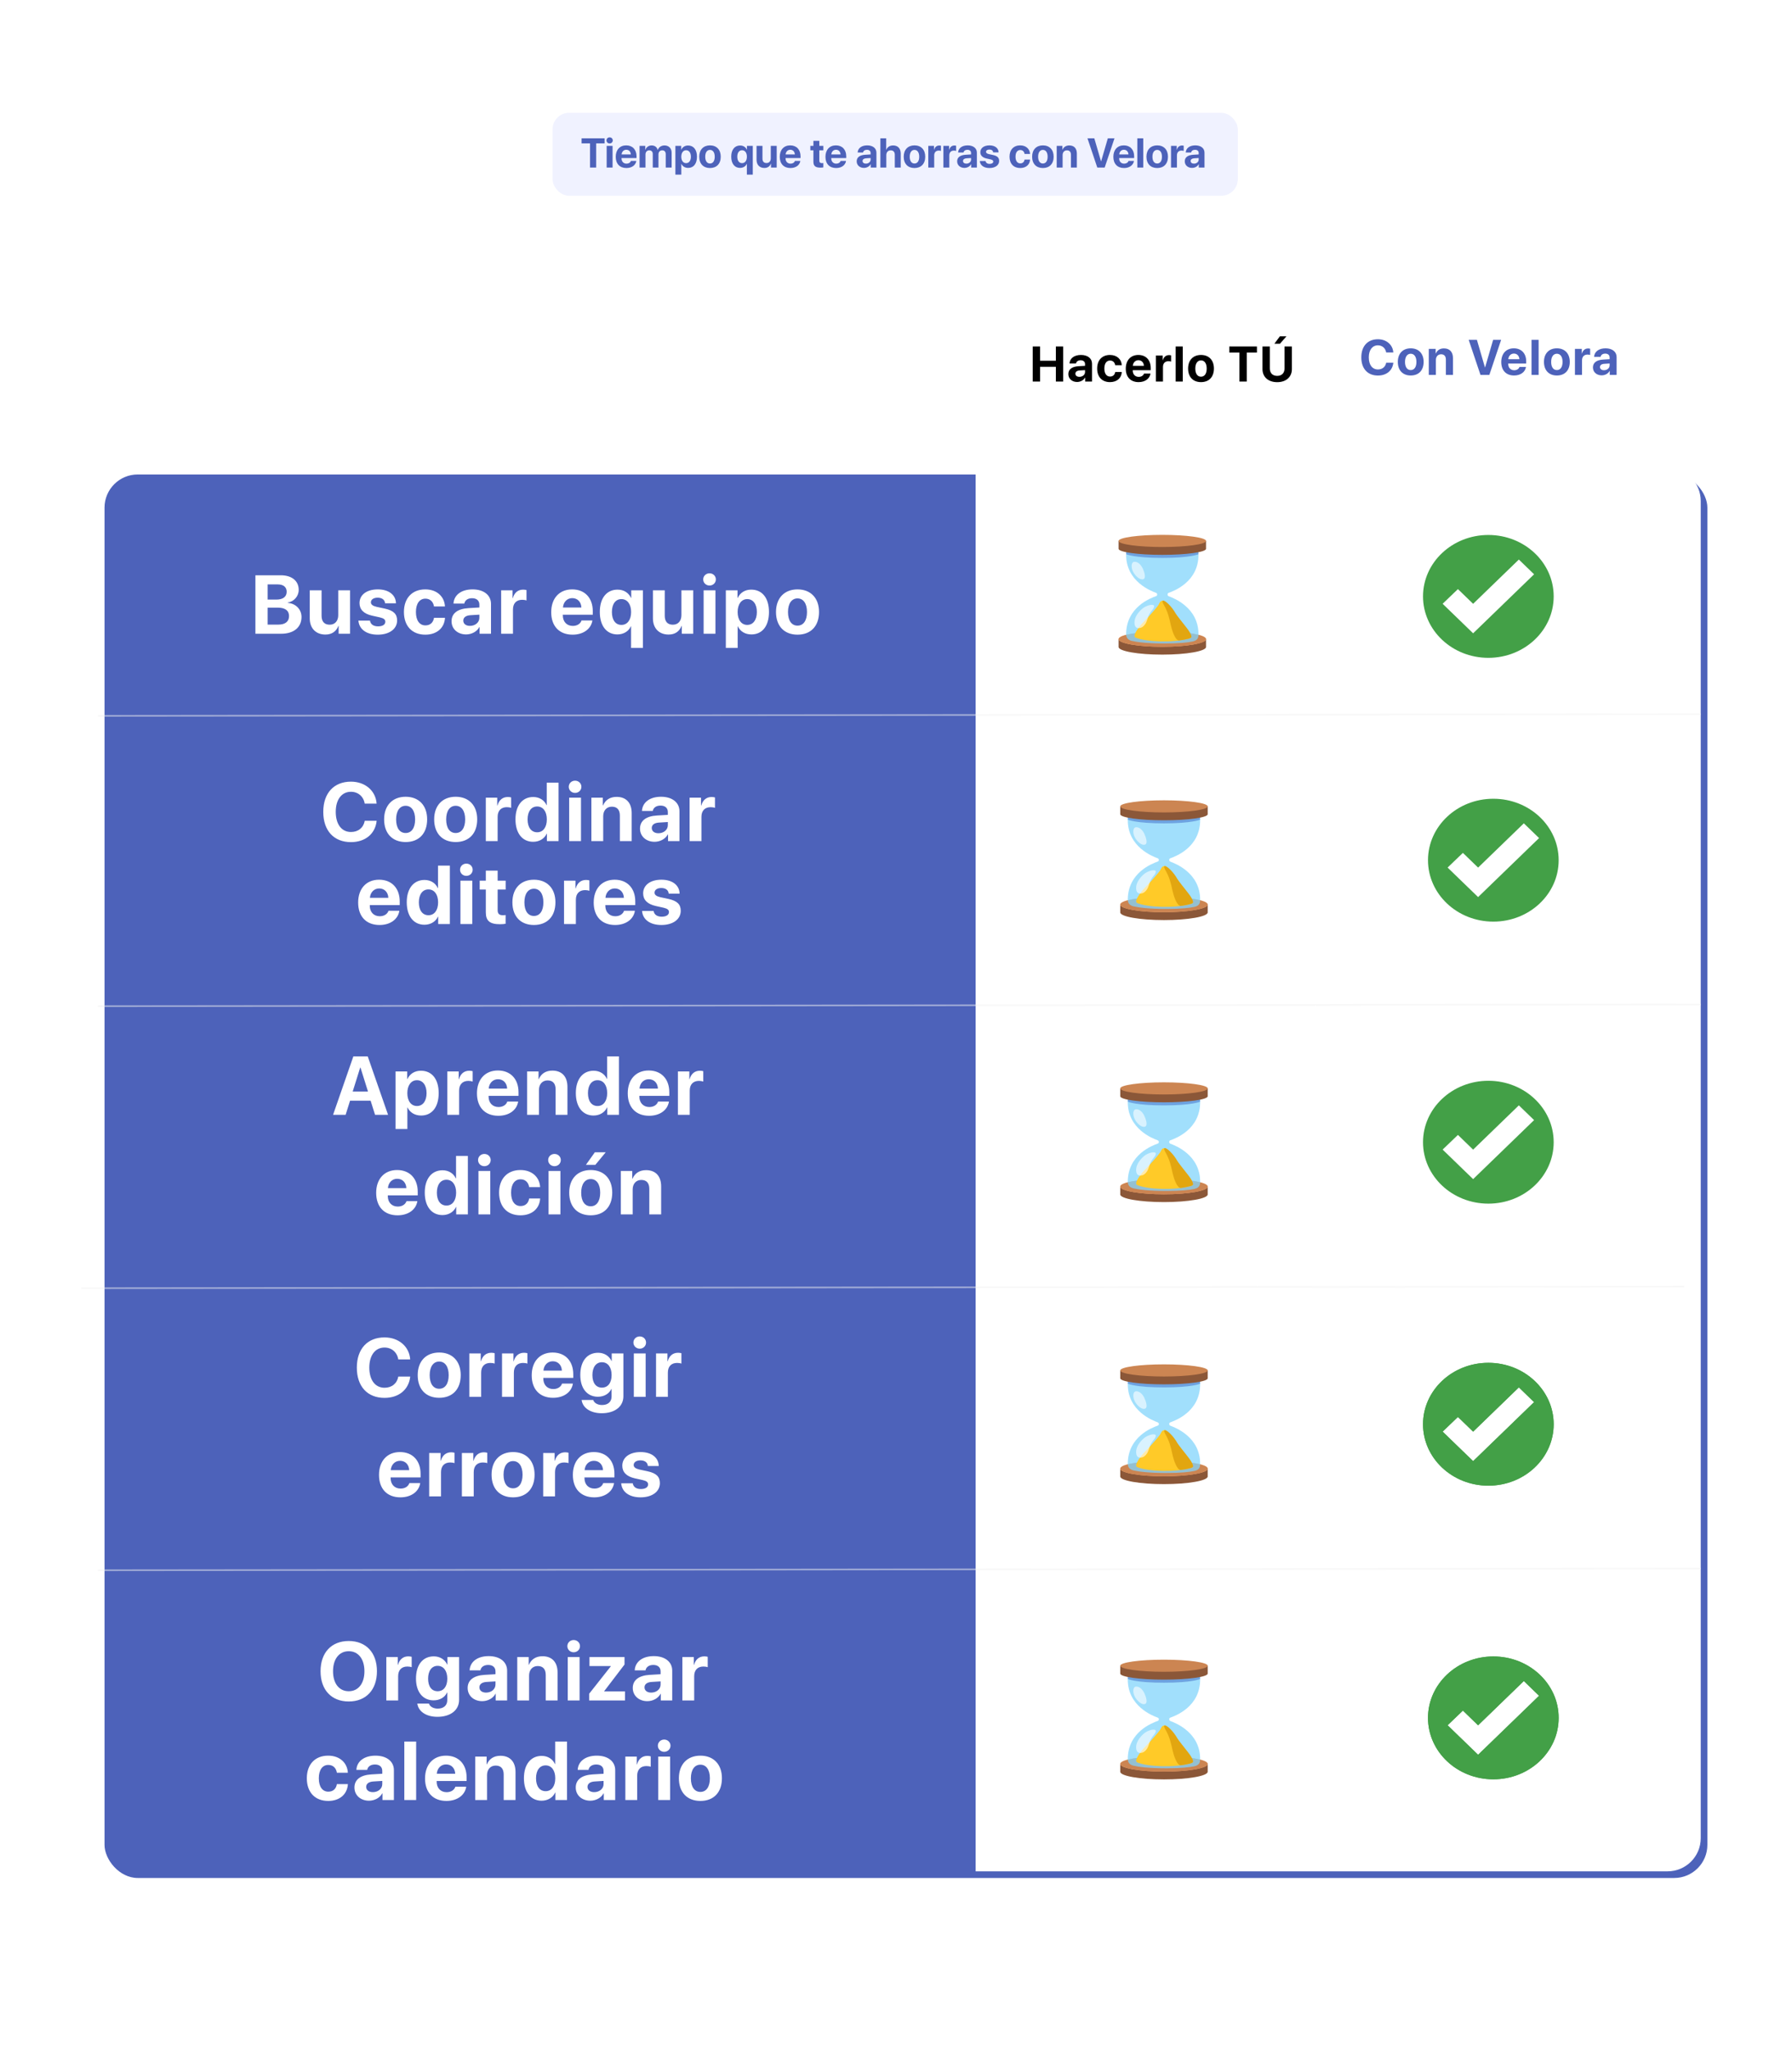
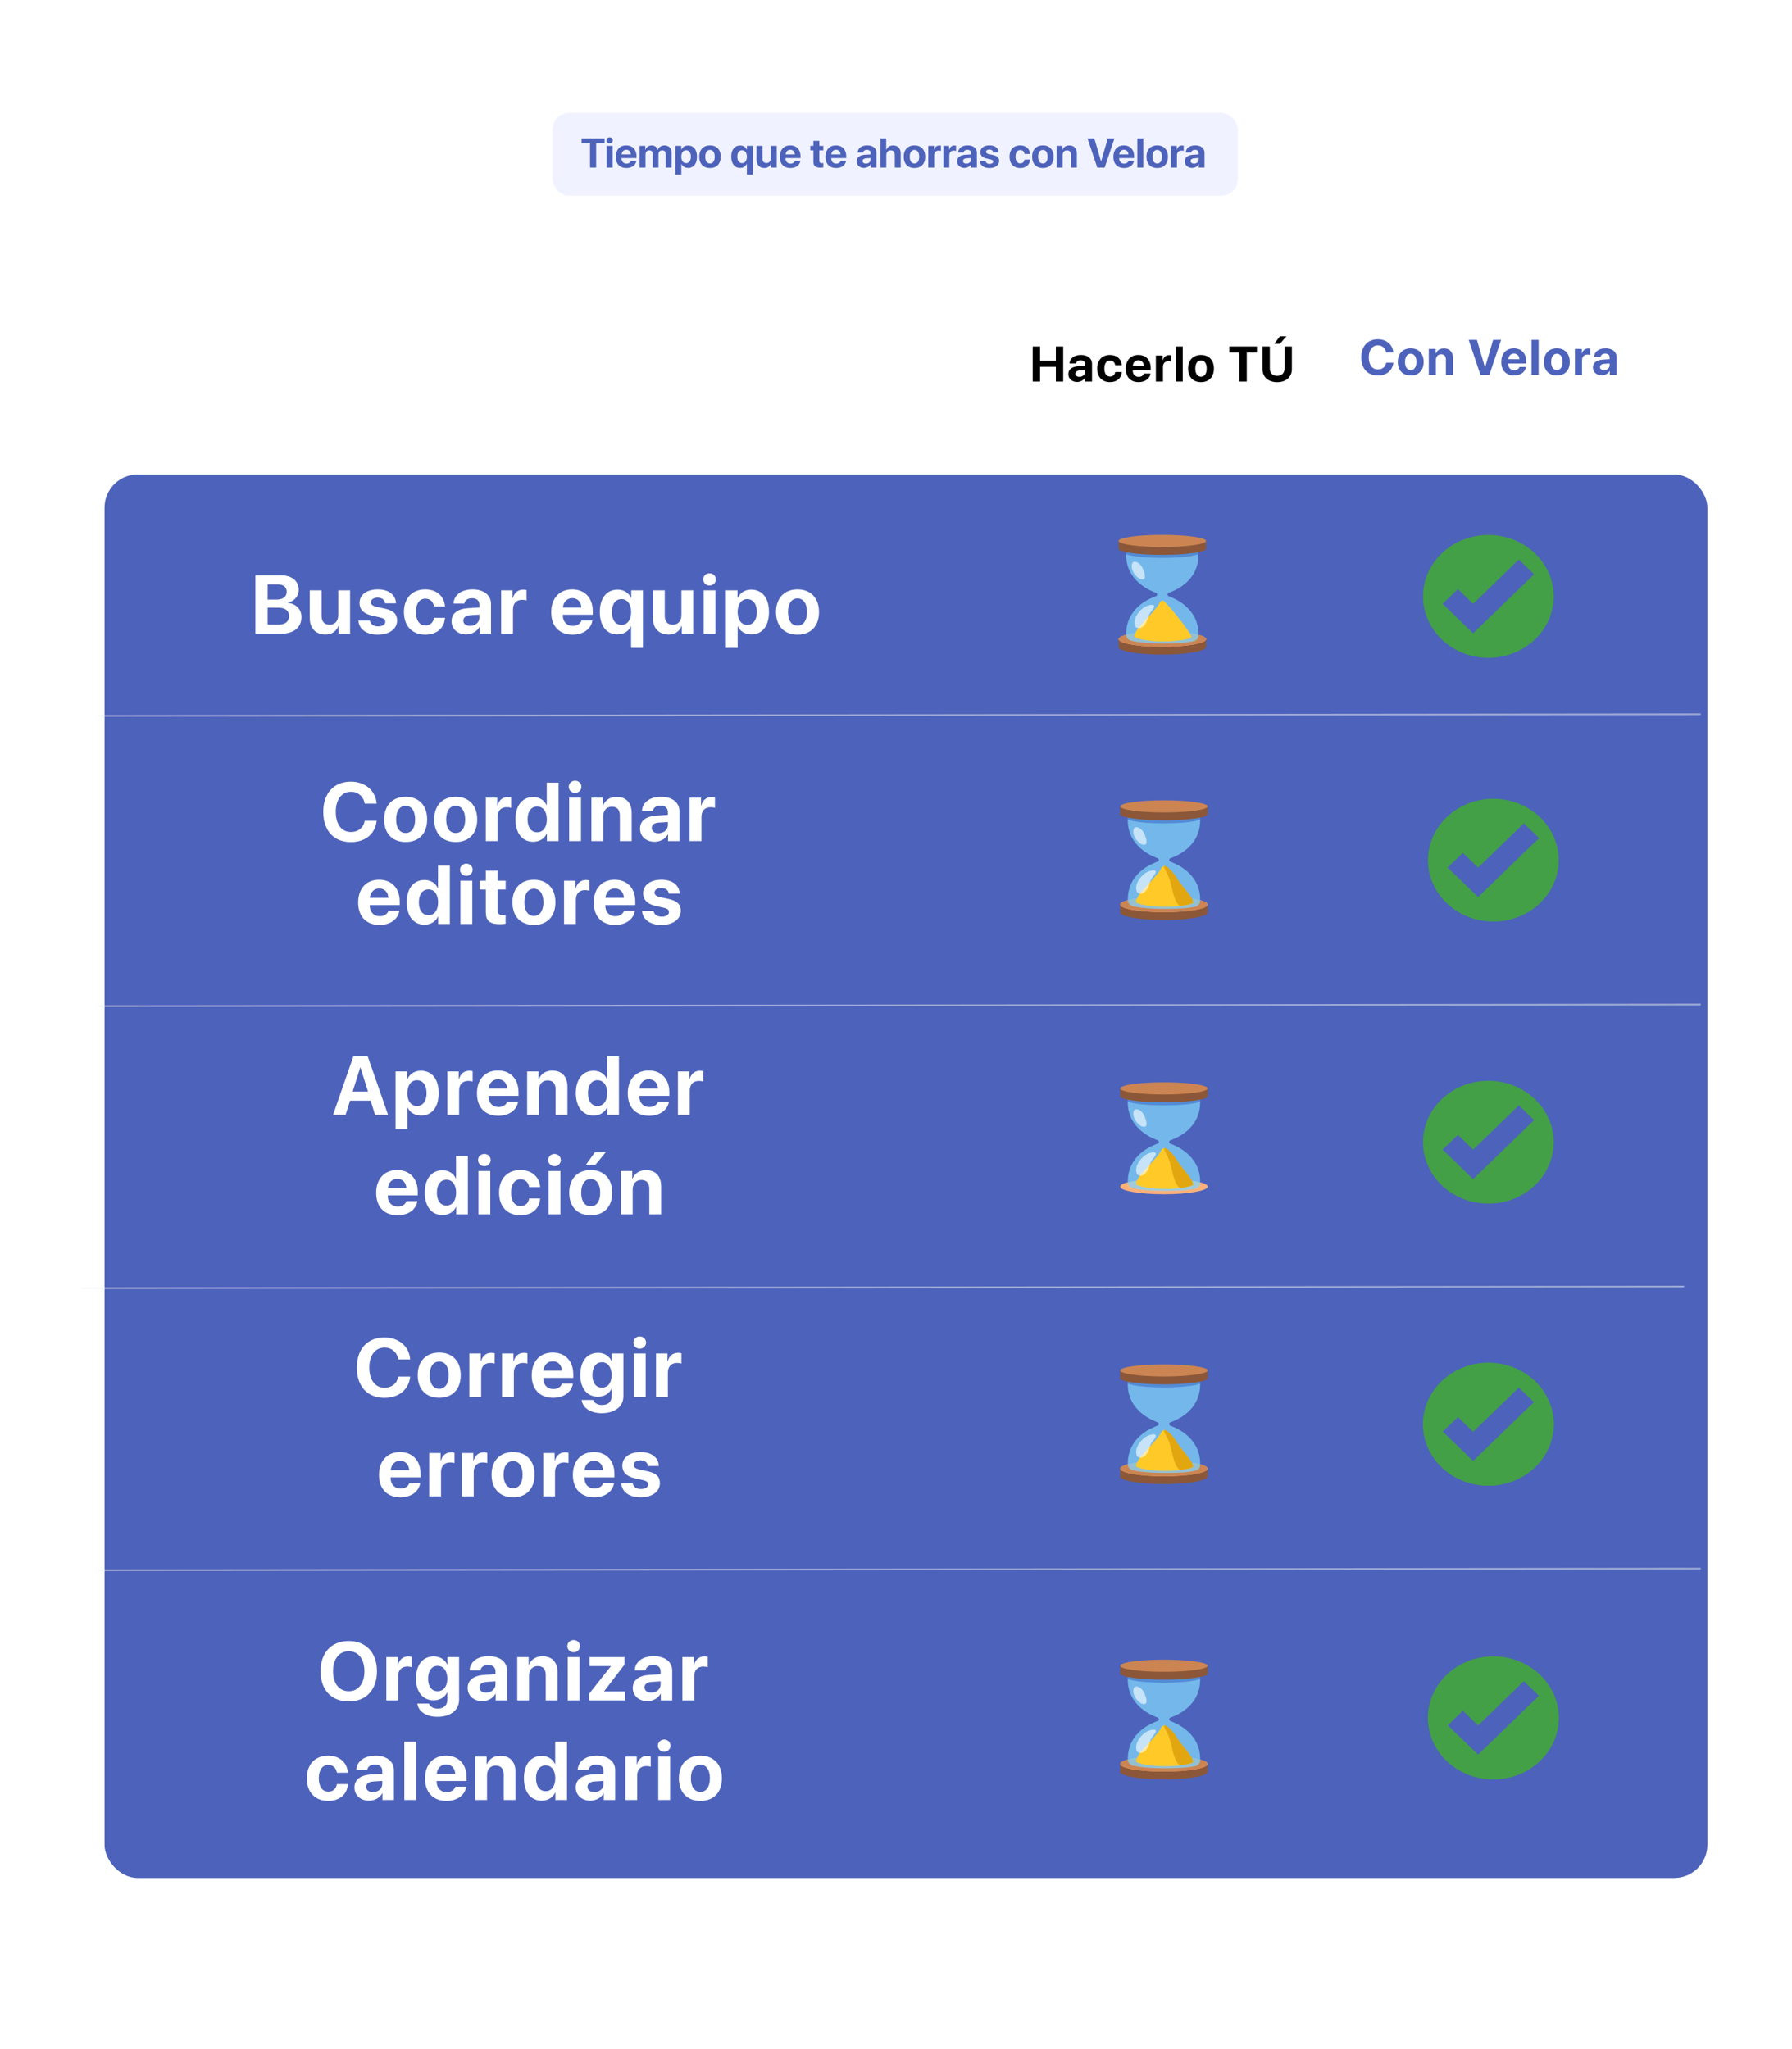
<svg xmlns="http://www.w3.org/2000/svg" width="1080" height="1235" viewBox="0 0 1080 1235" fill="none">
  <g clip-path="url(#clip0_62_38)">
    <rect width="1080" height="1235" fill="white" />
    <rect x="333" y="68" width="413" height="50" rx="10" fill="#F0F2FF" />
    <path d="M359.289 101H355.602V86.425H350.512V83.385H364.391V86.425H359.289V101ZM365.624 101V87.914H369.188V101H365.624ZM367.406 86.474C366.332 86.474 365.502 85.656 365.502 84.63C365.502 83.593 366.332 82.787 367.406 82.787C368.48 82.787 369.311 83.593 369.311 84.63C369.311 85.656 368.48 86.474 367.406 86.474ZM377.44 90.27C375.878 90.27 374.755 91.454 374.633 93.09H380.187C380.114 91.418 379.027 90.27 377.44 90.27ZM380.236 96.996H383.507C383.117 99.56 380.773 101.281 377.538 101.281C373.51 101.281 371.093 98.705 371.093 94.518C371.093 90.343 373.534 87.633 377.404 87.633C381.212 87.633 383.617 90.209 383.617 94.189V95.275H374.596V95.495C374.596 97.362 375.78 98.644 377.599 98.644C378.905 98.644 379.906 97.997 380.236 96.996ZM385.46 101V87.914H388.903V90.282H388.976C389.525 88.707 390.929 87.67 392.711 87.67C394.604 87.67 395.922 88.647 396.361 90.356H396.435C397.021 88.707 398.583 87.67 400.5 87.67C403.063 87.67 404.784 89.428 404.784 92.064V101H401.22V92.956C401.22 91.442 400.463 90.612 399.083 90.612C397.729 90.612 396.837 91.601 396.837 93.053V101H393.407V92.846C393.407 91.442 392.614 90.612 391.295 90.612C389.94 90.612 389.025 91.637 389.025 93.102V101H385.46ZM414.684 87.707C418.004 87.707 420.043 90.233 420.043 94.457C420.043 98.668 418.017 101.208 414.745 101.208C412.841 101.208 411.376 100.28 410.68 98.803H410.607V105.272H407.042V87.914H410.558V90.197H410.631C411.339 88.659 412.792 87.707 414.684 87.707ZM413.488 98.339C415.27 98.339 416.393 96.837 416.393 94.457C416.393 92.089 415.27 90.563 413.488 90.563C411.742 90.563 410.595 92.113 410.595 94.457C410.595 96.825 411.742 98.339 413.488 98.339ZM427.892 101.281C423.937 101.281 421.41 98.742 421.41 94.445C421.41 90.209 423.974 87.633 427.892 87.633C431.811 87.633 434.374 90.197 434.374 94.445C434.374 98.754 431.847 101.281 427.892 101.281ZM427.892 98.559C429.638 98.559 430.749 97.082 430.749 94.457C430.749 91.857 429.625 90.356 427.892 90.356C426.159 90.356 425.023 91.857 425.023 94.457C425.023 97.082 426.134 98.559 427.892 98.559ZM446.068 87.707C447.973 87.707 449.425 88.707 450.097 90.197H450.17V87.914H453.686V105.272H450.121V98.766H450.048C449.438 100.207 447.912 101.208 446.007 101.208C442.736 101.208 440.697 98.62 440.697 94.433C440.697 90.27 442.76 87.707 446.068 87.707ZM447.216 98.339C448.986 98.339 450.133 96.85 450.133 94.457C450.133 92.077 448.974 90.563 447.216 90.563C445.434 90.563 444.347 92.052 444.347 94.457C444.347 96.862 445.434 98.339 447.216 98.339ZM468.102 87.914V101H464.66V98.644H464.586C463.939 100.292 462.646 101.244 460.668 101.244C457.836 101.244 455.956 99.401 455.956 96.349V87.914H459.521V95.605C459.521 97.35 460.387 98.278 461.962 98.278C463.549 98.278 464.538 97.143 464.538 95.409V87.914H468.102ZM476.293 90.27C474.73 90.27 473.607 91.454 473.485 93.09H479.04C478.966 91.418 477.88 90.27 476.293 90.27ZM479.088 96.996H482.36C481.969 99.56 479.625 101.281 476.391 101.281C472.362 101.281 469.945 98.705 469.945 94.518C469.945 90.343 472.387 87.633 476.256 87.633C480.065 87.633 482.47 90.209 482.47 94.189V95.275H473.449V95.495C473.449 97.362 474.633 98.644 476.452 98.644C477.758 98.644 478.759 97.997 479.088 96.996ZM490.221 84.899H493.786V87.914H496.203V90.6H493.786V96.862C493.786 97.863 494.274 98.339 495.324 98.339C495.641 98.339 495.971 98.314 496.19 98.278V100.902C495.824 100.988 495.214 101.049 494.494 101.049C491.417 101.049 490.221 100.023 490.221 97.472V90.6H488.378V87.914H490.221V84.899ZM503.832 90.27C502.27 90.27 501.146 91.454 501.024 93.09H506.579C506.505 91.418 505.419 90.27 503.832 90.27ZM506.627 96.996H509.899C509.508 99.56 507.165 101.281 503.93 101.281C499.901 101.281 497.484 98.705 497.484 94.518C497.484 90.343 499.926 87.633 503.795 87.633C507.604 87.633 510.009 90.209 510.009 94.189V95.275H500.988V95.495C500.988 97.362 502.172 98.644 503.991 98.644C505.297 98.644 506.298 97.997 506.627 96.996ZM521.862 98.632C523.412 98.632 524.694 97.619 524.694 96.203V95.251L521.935 95.421C520.604 95.519 519.848 96.117 519.848 97.045C519.848 98.022 520.653 98.632 521.862 98.632ZM520.69 101.208C518.2 101.208 516.308 99.596 516.308 97.24C516.308 94.86 518.139 93.481 521.398 93.285L524.694 93.09V92.223C524.694 91.002 523.839 90.294 522.497 90.294C521.166 90.294 520.324 90.954 520.153 91.918H516.894C517.028 89.379 519.188 87.633 522.655 87.633C526.012 87.633 528.197 89.367 528.197 92.003V101H524.755V98.998H524.682C523.949 100.39 522.326 101.208 520.69 101.208ZM530.59 101V83.385H534.093V90.246H534.167C534.862 88.598 536.291 87.67 538.28 87.67C541.186 87.67 542.846 89.55 542.846 92.577V101H539.281V93.334C539.281 91.649 538.451 90.624 536.828 90.624C535.143 90.624 534.154 91.808 534.154 93.529V101H530.59ZM551.134 101.281C547.179 101.281 544.652 98.742 544.652 94.445C544.652 90.209 547.216 87.633 551.134 87.633C555.053 87.633 557.616 90.197 557.616 94.445C557.616 98.754 555.089 101.281 551.134 101.281ZM551.134 98.559C552.88 98.559 553.991 97.082 553.991 94.457C553.991 91.857 552.868 90.356 551.134 90.356C549.401 90.356 548.266 91.857 548.266 94.457C548.266 97.082 549.376 98.559 551.134 98.559ZM559.459 101V87.914H562.902V90.27H562.975C563.439 88.61 564.55 87.707 566.088 87.707C566.503 87.707 566.857 87.768 567.101 87.841V90.978C566.808 90.856 566.32 90.77 565.807 90.77C564.049 90.77 563.024 91.845 563.024 93.688V101H559.459ZM568.566 101V87.914H572.008V90.27H572.082C572.545 88.61 573.656 87.707 575.194 87.707C575.609 87.707 575.963 87.768 576.208 87.841V90.978C575.915 90.856 575.426 90.77 574.914 90.77C573.156 90.77 572.13 91.845 572.13 93.688V101H568.566ZM582.409 98.632C583.959 98.632 585.241 97.619 585.241 96.203V95.251L582.482 95.421C581.151 95.519 580.395 96.117 580.395 97.045C580.395 98.022 581.2 98.632 582.409 98.632ZM581.237 101.208C578.747 101.208 576.854 99.596 576.854 97.24C576.854 94.86 578.686 93.481 581.945 93.285L585.241 93.09V92.223C585.241 91.002 584.386 90.294 583.043 90.294C581.713 90.294 580.871 90.954 580.7 91.918H577.44C577.575 89.379 579.735 87.633 583.202 87.633C586.559 87.633 588.744 89.367 588.744 92.003V101H585.302V98.998H585.229C584.496 100.39 582.873 101.208 581.237 101.208ZM590.832 91.759C590.832 89.269 592.992 87.633 596.349 87.633C599.633 87.633 601.769 89.293 601.818 91.832H598.534C598.461 90.783 597.619 90.136 596.3 90.136C595.067 90.136 594.262 90.697 594.262 91.54C594.262 92.186 594.823 92.626 595.971 92.894L598.473 93.432C601.098 94.018 602.16 95.055 602.16 97.008C602.16 99.584 599.792 101.281 596.337 101.281C592.846 101.281 590.697 99.596 590.502 97.045H593.981C594.152 98.144 595.019 98.778 596.435 98.778C597.79 98.778 598.607 98.241 598.607 97.387C598.607 96.728 598.168 96.361 596.996 96.081L594.579 95.543C592.101 94.982 590.832 93.688 590.832 91.759ZM620.788 92.785H617.479C617.272 91.405 616.356 90.429 614.892 90.429C613.134 90.429 612.035 91.918 612.035 94.445C612.035 97.02 613.134 98.485 614.904 98.485C616.332 98.485 617.26 97.631 617.479 96.203H620.8C620.617 99.291 618.31 101.281 614.867 101.281C610.924 101.281 608.422 98.717 608.422 94.445C608.422 90.246 610.924 87.633 614.843 87.633C618.383 87.633 620.629 89.818 620.788 92.785ZM628.527 101.281C624.572 101.281 622.045 98.742 622.045 94.445C622.045 90.209 624.608 87.633 628.527 87.633C632.445 87.633 635.009 90.197 635.009 94.445C635.009 98.754 632.482 101.281 628.527 101.281ZM628.527 98.559C630.272 98.559 631.383 97.082 631.383 94.457C631.383 91.857 630.26 90.356 628.527 90.356C626.793 90.356 625.658 91.857 625.658 94.457C625.658 97.082 626.769 98.559 628.527 98.559ZM636.852 101V87.914H640.294V90.246H640.368C641.063 88.622 642.443 87.67 644.457 87.67C647.362 87.67 648.998 89.501 648.998 92.565V101H645.434V93.31C645.434 91.601 644.628 90.624 643.029 90.624C641.43 90.624 640.417 91.796 640.417 93.493V101H636.852ZM665.758 101H661.315L655.395 83.385H659.521L663.549 97.204H663.634L667.663 83.385H671.679L665.758 101ZM677.343 90.27C675.78 90.27 674.657 91.454 674.535 93.09H680.089C680.016 91.418 678.93 90.27 677.343 90.27ZM680.138 96.996H683.41C683.019 99.56 680.675 101.281 677.44 101.281C673.412 101.281 670.995 98.705 670.995 94.518C670.995 90.343 673.437 87.633 677.306 87.633C681.115 87.633 683.52 90.209 683.52 94.189V95.275H674.499V95.495C674.499 97.362 675.683 98.644 677.501 98.644C678.808 98.644 679.809 97.997 680.138 96.996ZM685.448 101V83.385H689.013V101H685.448ZM697.423 101.281C693.468 101.281 690.941 98.742 690.941 94.445C690.941 90.209 693.505 87.633 697.423 87.633C701.342 87.633 703.905 90.197 703.905 94.445C703.905 98.754 701.378 101.281 697.423 101.281ZM697.423 98.559C699.169 98.559 700.28 97.082 700.28 94.457C700.28 91.857 699.157 90.356 697.423 90.356C695.69 90.356 694.555 91.857 694.555 94.457C694.555 97.082 695.666 98.559 697.423 98.559ZM705.749 101V87.914H709.191V90.27H709.264C709.728 88.61 710.839 87.707 712.377 87.707C712.792 87.707 713.146 87.768 713.39 87.841V90.978C713.097 90.856 712.609 90.77 712.096 90.77C710.338 90.77 709.313 91.845 709.313 93.688V101H705.749ZM719.591 98.632C721.142 98.632 722.423 97.619 722.423 96.203V95.251L719.665 95.421C718.334 95.519 717.577 96.117 717.577 97.045C717.577 98.022 718.383 98.632 719.591 98.632ZM718.419 101.208C715.929 101.208 714.037 99.596 714.037 97.24C714.037 94.86 715.868 93.481 719.127 93.285L722.423 93.09V92.223C722.423 91.002 721.569 90.294 720.226 90.294C718.896 90.294 718.053 90.954 717.882 91.918H714.623C714.757 89.379 716.918 87.633 720.385 87.633C723.742 87.633 725.927 89.367 725.927 92.003V101H722.484V98.998H722.411C721.679 100.39 720.055 101.208 718.419 101.208Z" fill="url(#paint0_linear_62_38)" />
    <g filter="url(#filter0_d_62_38)">
      <rect x="59" y="282" width="966" height="846" rx="20" fill="#4D62BA" />
    </g>
-     <path d="M588 282H1005C1016.05 282 1025 290.954 1025 302V1108C1025 1119.05 1016.05 1128 1005 1128H588V282Z" fill="white" />
    <path d="M169.53 382H153.93V346.771H169.262C175.878 346.771 180.028 350.164 180.028 355.56C180.028 359.417 177.147 362.64 173.412 363.201V363.396C178.197 363.763 181.713 367.254 181.713 371.917C181.713 378.118 177.05 382 169.53 382ZM161.303 352.264V361.419H166.601C170.531 361.419 172.777 359.686 172.777 356.707C172.777 353.875 170.8 352.264 167.357 352.264H161.303ZM161.303 376.507H167.65C171.898 376.507 174.193 374.7 174.193 371.331C174.193 368.035 171.825 366.277 167.479 366.277H161.303V376.507ZM210.972 355.828V382H204.087V377.288H203.94C202.646 380.584 200.059 382.488 196.104 382.488C190.439 382.488 186.68 378.802 186.68 372.698V355.828H193.809V371.209C193.809 374.7 195.542 376.556 198.691 376.556C201.865 376.556 203.843 374.285 203.843 370.818V355.828H210.972ZM216.671 363.519C216.671 358.538 220.992 355.267 227.706 355.267C234.273 355.267 238.546 358.587 238.644 363.665H232.076C231.93 361.565 230.245 360.271 227.608 360.271C225.143 360.271 223.531 361.395 223.531 363.079C223.531 364.373 224.654 365.252 226.949 365.789L231.954 366.863C237.203 368.035 239.327 370.11 239.327 374.017C239.327 379.168 234.591 382.562 227.682 382.562C220.699 382.562 216.402 379.192 216.012 374.09H222.97C223.312 376.287 225.045 377.557 227.877 377.557C230.587 377.557 232.223 376.482 232.223 374.773C232.223 373.455 231.344 372.723 229 372.161L224.166 371.087C219.21 369.964 216.671 367.376 216.671 363.519ZM268.171 365.569H261.555C261.14 362.811 259.309 360.857 256.379 360.857C252.863 360.857 250.666 363.836 250.666 368.89C250.666 374.041 252.863 376.971 256.403 376.971C259.26 376.971 261.115 375.262 261.555 372.405H268.195C267.829 378.582 263.215 382.562 256.33 382.562C248.444 382.562 243.439 377.435 243.439 368.89C243.439 360.491 248.444 355.267 256.281 355.267C263.361 355.267 267.854 359.637 268.171 365.569ZM283.245 377.264C286.346 377.264 288.909 375.237 288.909 372.405V370.501L283.392 370.843C280.73 371.038 279.217 372.234 279.217 374.09C279.217 376.043 280.828 377.264 283.245 377.264ZM280.901 382.415C275.921 382.415 272.137 379.192 272.137 374.48C272.137 369.72 275.799 366.961 282.317 366.57L288.909 366.18V364.446C288.909 362.005 287.2 360.589 284.515 360.589C281.854 360.589 280.169 361.907 279.827 363.836H273.309C273.577 358.758 277.898 355.267 284.832 355.267C291.546 355.267 295.916 358.733 295.916 364.007V382H289.031V377.996H288.885C287.42 380.779 284.173 382.415 280.901 382.415ZM302.03 382V355.828H308.915V360.54H309.062C309.989 357.22 312.211 355.413 315.287 355.413C316.117 355.413 316.825 355.535 317.313 355.682V361.956C316.728 361.712 315.751 361.541 314.726 361.541C311.21 361.541 309.159 363.689 309.159 367.376V382H302.03ZM344.898 360.54C341.773 360.54 339.527 362.908 339.283 366.18H350.392C350.245 362.835 348.072 360.54 344.898 360.54ZM350.489 373.992H357.032C356.251 379.119 351.563 382.562 345.094 382.562C337.037 382.562 332.203 377.41 332.203 369.036C332.203 360.687 337.086 355.267 344.825 355.267C352.442 355.267 357.252 360.418 357.252 368.377V370.55H339.21V370.989C339.21 374.725 341.578 377.288 345.216 377.288C347.828 377.288 349.83 375.994 350.489 373.992ZM372.229 355.413C376.037 355.413 378.942 357.415 380.285 360.394H380.432V355.828H387.463V390.545H380.334V377.532H380.188C378.967 380.413 375.915 382.415 372.106 382.415C365.563 382.415 361.486 377.239 361.486 368.865C361.486 360.54 365.612 355.413 372.229 355.413ZM374.523 376.678C378.063 376.678 380.358 373.699 380.358 368.914C380.358 364.153 378.039 361.126 374.523 361.126C370.959 361.126 368.786 364.104 368.786 368.914C368.786 373.724 370.959 376.678 374.523 376.678ZM417.796 355.828V382H410.911V377.288H410.765C409.471 380.584 406.883 382.488 402.928 382.488C397.264 382.488 393.504 378.802 393.504 372.698V355.828H400.633V371.209C400.633 374.7 402.366 376.556 405.516 376.556C408.689 376.556 410.667 374.285 410.667 370.818V355.828H417.796ZM424.057 382V355.828H431.186V382H424.057ZM427.621 352.947C425.473 352.947 423.812 351.312 423.812 349.261C423.812 347.186 425.473 345.574 427.621 345.574C429.77 345.574 431.43 347.186 431.43 349.261C431.43 351.312 429.77 352.947 427.621 352.947ZM452.729 355.413C459.37 355.413 463.447 360.467 463.447 368.914C463.447 377.337 459.395 382.415 452.852 382.415C449.043 382.415 446.113 380.56 444.722 377.605H444.575V390.545H437.446V355.828H444.478V360.394H444.624C446.04 357.317 448.945 355.413 452.729 355.413ZM450.337 376.678C453.901 376.678 456.147 373.675 456.147 368.914C456.147 364.178 453.901 361.126 450.337 361.126C446.846 361.126 444.551 364.227 444.551 368.914C444.551 373.65 446.846 376.678 450.337 376.678ZM480.646 382.562C472.735 382.562 467.682 377.483 467.682 368.89C467.682 360.418 472.809 355.267 480.646 355.267C488.482 355.267 493.609 360.394 493.609 368.89C493.609 377.508 488.556 382.562 480.646 382.562ZM480.646 377.117C484.137 377.117 486.358 374.163 486.358 368.914C486.358 363.714 484.112 360.711 480.646 360.711C477.179 360.711 474.908 363.714 474.908 368.914C474.908 374.163 477.13 377.117 480.646 377.117Z" fill="url(#paint1_linear_62_38)" />
    <path d="M640.771 230H636.347V221.094H626.826V230H622.402V208.862H626.826V217.446H636.347V208.862H640.771V230ZM650.534 227.158C652.394 227.158 653.932 225.942 653.932 224.243V223.101L650.621 223.306C649.025 223.423 648.117 224.141 648.117 225.254C648.117 226.426 649.083 227.158 650.534 227.158ZM649.127 230.249C646.139 230.249 643.869 228.315 643.869 225.488C643.869 222.632 646.066 220.977 649.977 220.742L653.932 220.508V219.468C653.932 218.003 652.907 217.153 651.295 217.153C649.699 217.153 648.688 217.944 648.483 219.102H644.572C644.733 216.055 647.326 213.96 651.486 213.96C655.514 213.96 658.136 216.04 658.136 219.204V230H654.005V227.598H653.917C653.038 229.268 651.09 230.249 649.127 230.249ZM676.072 220.142H672.103C671.854 218.486 670.755 217.314 668.997 217.314C666.888 217.314 665.569 219.102 665.569 222.134C665.569 225.225 666.888 226.982 669.012 226.982C670.726 226.982 671.839 225.957 672.103 224.243H676.087C675.867 227.949 673.099 230.337 668.968 230.337C664.236 230.337 661.233 227.261 661.233 222.134C661.233 217.095 664.236 213.96 668.938 213.96C673.187 213.96 675.882 216.582 676.072 220.142ZM686.098 217.124C684.223 217.124 682.876 218.545 682.729 220.508H689.394C689.306 218.501 688.003 217.124 686.098 217.124ZM689.453 225.195H693.379C692.91 228.271 690.097 230.337 686.215 230.337C681.381 230.337 678.481 227.246 678.481 222.222C678.481 217.212 681.411 213.96 686.054 213.96C690.625 213.96 693.51 217.051 693.51 221.826V223.13H682.685V223.394C682.685 225.635 684.106 227.173 686.289 227.173C687.856 227.173 689.057 226.396 689.453 225.195ZM696.622 230V214.297H700.753V217.124H700.841C701.398 215.132 702.731 214.048 704.576 214.048C705.074 214.048 705.499 214.121 705.792 214.209V217.974C705.441 217.827 704.855 217.725 704.239 217.725C702.13 217.725 700.9 219.014 700.9 221.226V230H696.622ZM708.553 230V208.862H712.83V230H708.553ZM723.823 230.337C719.077 230.337 716.044 227.29 716.044 222.134C716.044 217.051 719.121 213.96 723.823 213.96C728.525 213.96 731.601 217.036 731.601 222.134C731.601 227.305 728.569 230.337 723.823 230.337ZM723.823 227.07C725.917 227.07 727.25 225.298 727.25 222.148C727.25 219.028 725.903 217.227 723.823 217.227C721.743 217.227 720.38 219.028 720.38 222.148C720.38 225.298 721.713 227.07 723.823 227.07ZM751.404 230H746.98V212.51H740.872V208.862H757.527V212.51H751.404V230ZM765.297 208.862V222.09C765.297 224.8 766.894 226.572 769.736 226.572C772.563 226.572 774.159 224.8 774.159 222.09V208.862H778.583V222.529C778.583 227.188 775.141 230.366 769.736 230.366C764.316 230.366 760.873 227.188 760.873 222.529V208.862H765.297ZM771.42 207.178H768.051L771.362 202.71H775.331L771.42 207.178Z" fill="url(#paint2_linear_62_38)" />
    <path d="M830.432 226.366C824.28 226.366 820.428 222.25 820.428 215.424C820.428 208.612 824.309 204.496 830.432 204.496C835.515 204.496 839.383 207.719 839.72 212.45H835.413C835.003 209.857 833.011 208.158 830.432 208.158C827.093 208.158 824.939 210.956 824.939 215.409C824.939 219.921 827.063 222.704 830.447 222.704C833.069 222.704 834.959 221.166 835.428 218.661H839.734C839.236 223.378 835.618 226.366 830.432 226.366ZM850.214 226.337C845.468 226.337 842.436 223.29 842.436 218.134C842.436 213.051 845.512 209.96 850.214 209.96C854.916 209.96 857.993 213.036 857.993 218.134C857.993 223.305 854.96 226.337 850.214 226.337ZM850.214 223.07C852.309 223.07 853.642 221.298 853.642 218.148C853.642 215.028 852.294 213.227 850.214 213.227C848.134 213.227 846.772 215.028 846.772 218.148C846.772 221.298 848.105 223.07 850.214 223.07ZM861.104 226V210.297H865.235V213.095H865.323C866.158 211.146 867.813 210.004 870.23 210.004C873.717 210.004 875.68 212.201 875.68 215.878V226H871.402V216.771C871.402 214.721 870.436 213.549 868.517 213.549C866.598 213.549 865.382 214.955 865.382 216.991V226H861.104ZM897.592 226H892.26L885.155 204.862H890.107L894.941 221.444H895.043L899.877 204.862H904.696L897.592 226ZM912.393 213.124C910.518 213.124 909.171 214.545 909.024 216.508H915.689C915.601 214.501 914.298 213.124 912.393 213.124ZM915.748 221.195H919.674C919.205 224.271 916.392 226.337 912.511 226.337C907.677 226.337 904.776 223.246 904.776 218.222C904.776 213.212 907.706 209.96 912.349 209.96C916.92 209.96 919.805 213.051 919.805 217.826V219.13H908.98V219.394C908.98 221.635 910.401 223.173 912.584 223.173C914.151 223.173 915.352 222.396 915.748 221.195ZM923.02 226V204.862H927.297V226H923.02ZM938.29 226.337C933.544 226.337 930.512 223.29 930.512 218.134C930.512 213.051 933.588 209.96 938.29 209.96C942.992 209.96 946.068 213.036 946.068 218.134C946.068 223.305 943.036 226.337 938.29 226.337ZM938.29 223.07C940.385 223.07 941.718 221.298 941.718 218.148C941.718 215.028 940.37 213.227 938.29 213.227C936.21 213.227 934.848 215.028 934.848 218.148C934.848 221.298 936.181 223.07 938.29 223.07ZM949.18 226V210.297H953.311V213.124H953.399C953.956 211.132 955.289 210.048 957.134 210.048C957.632 210.048 958.057 210.121 958.35 210.209V213.974C957.999 213.827 957.413 213.725 956.797 213.725C954.688 213.725 953.458 215.014 953.458 217.226V226H949.18ZM966.692 223.158C968.552 223.158 970.09 221.942 970.09 220.243V219.101L966.779 219.306C965.183 219.423 964.275 220.141 964.275 221.254C964.275 222.426 965.241 223.158 966.692 223.158ZM965.285 226.249C962.297 226.249 960.027 224.315 960.027 221.488C960.027 218.632 962.224 216.977 966.135 216.742L970.09 216.508V215.468C970.09 214.003 969.065 213.153 967.453 213.153C965.857 213.153 964.846 213.944 964.641 215.102H960.73C960.891 212.055 963.484 209.96 967.644 209.96C971.672 209.96 974.294 212.04 974.294 215.204V226H970.163V223.598H970.075C969.196 225.268 967.248 226.249 965.285 226.249Z" fill="url(#paint3_linear_62_38)" />
    <path d="M226.043 672L223.357 663.455H210.979L208.294 672H200.726L212.957 636.771H221.624L233.88 672H226.043ZM217.083 643.509L212.566 657.938H221.771L217.254 643.509H217.083ZM253.666 645.413C260.307 645.413 264.384 650.467 264.384 658.914C264.384 667.337 260.331 672.415 253.788 672.415C249.979 672.415 247.05 670.56 245.658 667.605H245.512V680.545H238.383V645.828H245.414V650.394H245.561C246.977 647.317 249.882 645.413 253.666 645.413ZM251.273 666.678C254.838 666.678 257.084 663.675 257.084 658.914C257.084 654.178 254.838 651.126 251.273 651.126C247.782 651.126 245.487 654.227 245.487 658.914C245.487 663.65 247.782 666.678 251.273 666.678ZM269.57 672V645.828H276.455V650.54H276.602C277.529 647.22 279.751 645.413 282.827 645.413C283.657 645.413 284.365 645.535 284.854 645.682V651.956C284.268 651.712 283.291 651.541 282.266 651.541C278.75 651.541 276.699 653.689 276.699 657.376V672H269.57ZM300.147 650.54C297.022 650.54 294.776 652.908 294.532 656.18H305.641C305.494 652.835 303.321 650.54 300.147 650.54ZM305.738 663.992H312.281C311.5 669.119 306.812 672.562 300.343 672.562C292.286 672.562 287.452 667.41 287.452 659.036C287.452 650.687 292.335 645.267 300.074 645.267C307.691 645.267 312.501 650.418 312.501 658.377V660.55H294.459V660.989C294.459 664.725 296.827 667.288 300.465 667.288C303.077 667.288 305.079 665.994 305.738 663.992ZM317.688 672V645.828H324.572V650.491H324.719C326.11 647.244 328.869 645.34 332.897 645.34C338.708 645.34 341.979 649.002 341.979 655.13V672H334.851V656.619C334.851 653.201 333.239 651.248 330.041 651.248C326.843 651.248 324.816 653.592 324.816 656.985V672H317.688ZM357.713 672.415C351.17 672.415 347.044 667.239 347.044 658.865C347.044 650.564 351.194 645.413 357.762 645.413C361.546 645.413 364.476 647.415 365.745 650.32H365.892V636.771H373.021V672H365.989V667.508H365.867C364.598 670.389 361.57 672.415 357.713 672.415ZM360.13 651.126C356.541 651.126 354.344 654.129 354.344 658.914C354.344 663.724 356.541 666.678 360.13 666.678C363.67 666.678 365.94 663.699 365.94 658.914C365.94 654.153 363.67 651.126 360.13 651.126ZM391.024 650.54C387.899 650.54 385.653 652.908 385.409 656.18H396.518C396.371 652.835 394.198 650.54 391.024 650.54ZM396.615 663.992H403.158C402.377 669.119 397.689 672.562 391.22 672.562C383.163 672.562 378.329 667.41 378.329 659.036C378.329 650.687 383.212 645.267 390.951 645.267C398.568 645.267 403.378 650.418 403.378 658.377V660.55H385.336V660.989C385.336 664.725 387.704 667.288 391.342 667.288C393.954 667.288 395.956 665.994 396.615 663.992ZM408.564 672V645.828H415.449V650.54H415.596C416.523 647.22 418.745 645.413 421.821 645.413C422.651 645.413 423.359 645.535 423.848 645.682V651.956C423.262 651.712 422.285 651.541 421.26 651.541C417.744 651.541 415.693 653.689 415.693 657.376V672H408.564ZM239.408 710.54C236.283 710.54 234.037 712.908 233.793 716.18H244.901C244.755 712.835 242.582 710.54 239.408 710.54ZM244.999 723.992H251.542C250.761 729.119 246.073 732.562 239.604 732.562C231.547 732.562 226.713 727.41 226.713 719.036C226.713 710.687 231.596 705.267 239.335 705.267C246.952 705.267 251.762 710.418 251.762 718.377V720.55H233.72V720.989C233.72 724.725 236.088 727.288 239.726 727.288C242.338 727.288 244.34 725.994 244.999 723.992ZM266.665 732.415C260.122 732.415 255.996 727.239 255.996 718.865C255.996 710.564 260.146 705.413 266.714 705.413C270.498 705.413 273.428 707.415 274.697 710.32H274.844V696.771H281.973V732H274.941V727.508H274.819C273.55 730.389 270.522 732.415 266.665 732.415ZM269.082 711.126C265.493 711.126 263.296 714.129 263.296 718.914C263.296 723.724 265.493 726.678 269.082 726.678C272.622 726.678 274.893 723.699 274.893 718.914C274.893 714.153 272.622 711.126 269.082 711.126ZM288.355 732V705.828H295.484V732H288.355ZM291.92 702.947C289.771 702.947 288.111 701.312 288.111 699.261C288.111 697.186 289.771 695.574 291.92 695.574C294.068 695.574 295.729 697.186 295.729 699.261C295.729 701.312 294.068 702.947 291.92 702.947ZM325.524 715.569H318.908C318.493 712.811 316.662 710.857 313.732 710.857C310.217 710.857 308.02 713.836 308.02 718.89C308.02 724.041 310.217 726.971 313.757 726.971C316.613 726.971 318.469 725.262 318.908 722.405H325.549C325.183 728.582 320.568 732.562 313.684 732.562C305.798 732.562 300.793 727.435 300.793 718.89C300.793 710.491 305.798 705.267 313.635 705.267C320.715 705.267 325.207 709.637 325.524 715.569ZM330.613 732V705.828H337.742V732H330.613ZM334.178 702.947C332.029 702.947 330.369 701.312 330.369 699.261C330.369 697.186 332.029 695.574 334.178 695.574C336.326 695.574 337.986 697.186 337.986 699.261C337.986 701.312 336.326 702.947 334.178 702.947ZM356.015 732.562C348.104 732.562 343.051 727.483 343.051 718.89C343.051 710.418 348.178 705.267 356.015 705.267C363.852 705.267 368.979 710.394 368.979 718.89C368.979 727.508 363.925 732.562 356.015 732.562ZM356.015 727.117C359.506 727.117 361.728 724.163 361.728 718.914C361.728 713.714 359.481 710.711 356.015 710.711C352.548 710.711 350.277 713.714 350.277 718.914C350.277 724.163 352.499 727.117 356.015 727.117ZM358.798 702.142H353.109L358.505 694.573H365.048L358.798 702.142ZM374.165 732V705.828H381.05V710.491H381.196C382.588 707.244 385.347 705.34 389.375 705.34C395.186 705.34 398.457 709.002 398.457 715.13V732H391.328V716.619C391.328 713.201 389.717 711.248 386.519 711.248C383.32 711.248 381.294 713.592 381.294 716.985V732H374.165Z" fill="url(#paint4_linear_62_38)" />
    <path d="M231.731 842.61C221.478 842.61 215.057 835.75 215.057 824.373C215.057 813.021 221.526 806.16 231.731 806.16C240.203 806.16 246.648 811.531 247.21 819.417H240.032C239.349 815.096 236.028 812.264 231.731 812.264C226.165 812.264 222.576 816.927 222.576 824.349C222.576 831.868 226.116 836.507 231.756 836.507C236.126 836.507 239.275 833.943 240.057 829.769H247.234C246.404 837.63 240.374 842.61 231.731 842.61ZM264.701 842.562C256.791 842.562 251.737 837.483 251.737 828.89C251.737 820.418 256.864 815.267 264.701 815.267C272.538 815.267 277.665 820.394 277.665 828.89C277.665 837.508 272.611 842.562 264.701 842.562ZM264.701 837.117C268.192 837.117 270.414 834.163 270.414 828.914C270.414 823.714 268.168 820.711 264.701 820.711C261.234 820.711 258.964 823.714 258.964 828.914C258.964 834.163 261.186 837.117 264.701 837.117ZM282.852 842V815.828H289.736V820.54H289.883C290.811 817.22 293.032 815.413 296.108 815.413C296.938 815.413 297.646 815.535 298.135 815.682V821.956C297.549 821.712 296.572 821.541 295.547 821.541C292.031 821.541 289.98 823.689 289.98 827.376V842H282.852ZM302.564 842V815.828H309.449V820.54H309.596C310.523 817.22 312.745 815.413 315.821 815.413C316.651 815.413 317.359 815.535 317.848 815.682V821.956C317.262 821.712 316.285 821.541 315.26 821.541C311.744 821.541 309.693 823.689 309.693 827.376V842H302.564ZM333.142 820.54C330.017 820.54 327.771 822.908 327.526 826.18H338.635C338.488 822.835 336.315 820.54 333.142 820.54ZM338.732 833.992H345.275C344.494 839.119 339.807 842.562 333.337 842.562C325.28 842.562 320.446 837.41 320.446 829.036C320.446 820.687 325.329 815.267 333.068 815.267C340.686 815.267 345.495 820.418 345.495 828.377V830.55H327.453V830.989C327.453 834.725 329.821 837.288 333.459 837.288C336.071 837.288 338.073 835.994 338.732 833.992ZM362.767 836.434C366.331 836.434 368.602 833.602 368.602 828.865C368.602 824.153 366.331 821.126 362.767 821.126C359.251 821.126 357.029 824.104 357.029 828.865C357.029 833.65 359.227 836.434 362.767 836.434ZM362.645 851.863C355.76 851.863 351.097 848.519 350.535 843.855H357.518C358.079 845.662 360.13 846.907 362.84 846.907C366.526 846.907 368.577 844.856 368.577 841.829V837.239H368.431C367.21 840.022 364.134 841.927 360.35 841.927C353.953 841.927 349.729 836.995 349.729 828.816C349.729 820.516 353.831 815.413 360.472 815.413C364.231 815.413 367.186 817.391 368.553 820.394H368.675V815.828H375.706V841.634C375.706 847.884 370.481 851.863 362.645 851.863ZM381.991 842V815.828H389.12V842H381.991ZM385.556 812.947C383.407 812.947 381.747 811.312 381.747 809.261C381.747 807.186 383.407 805.574 385.556 805.574C387.704 805.574 389.364 807.186 389.364 809.261C389.364 811.312 387.704 812.947 385.556 812.947ZM395.381 842V815.828H402.266V820.54H402.412C403.34 817.22 405.562 815.413 408.638 815.413C409.468 815.413 410.176 815.535 410.664 815.682V821.956C410.078 821.712 409.102 821.541 408.076 821.541C404.561 821.541 402.51 823.689 402.51 827.376V842H395.381ZM241.117 880.54C237.992 880.54 235.746 882.908 235.502 886.18H246.61C246.464 882.835 244.291 880.54 241.117 880.54ZM246.708 893.992H253.251C252.47 899.119 247.782 902.562 241.312 902.562C233.256 902.562 228.422 897.41 228.422 889.036C228.422 880.687 233.305 875.267 241.044 875.267C248.661 875.267 253.471 880.418 253.471 888.377V890.55H235.429V890.989C235.429 894.725 237.797 897.288 241.435 897.288C244.047 897.288 246.049 895.994 246.708 893.992ZM258.657 902V875.828H265.542V880.54H265.688C266.616 877.22 268.838 875.413 271.914 875.413C272.744 875.413 273.452 875.535 273.94 875.682V881.956C273.354 881.712 272.378 881.541 271.353 881.541C267.837 881.541 265.786 883.689 265.786 887.376V902H258.657ZM278.37 902V875.828H285.255V880.54H285.401C286.329 877.22 288.551 875.413 291.627 875.413C292.457 875.413 293.165 875.535 293.653 875.682V881.956C293.067 881.712 292.091 881.541 291.065 881.541C287.55 881.541 285.499 883.689 285.499 887.376V902H278.37ZM309.216 902.562C301.306 902.562 296.252 897.483 296.252 888.89C296.252 880.418 301.379 875.267 309.216 875.267C317.053 875.267 322.18 880.394 322.18 888.89C322.18 897.508 317.126 902.562 309.216 902.562ZM309.216 897.117C312.707 897.117 314.929 894.163 314.929 888.914C314.929 883.714 312.683 880.711 309.216 880.711C305.749 880.711 303.479 883.714 303.479 888.914C303.479 894.163 305.7 897.117 309.216 897.117ZM327.366 902V875.828H334.251V880.54H334.397C335.325 877.22 337.547 875.413 340.623 875.413C341.453 875.413 342.161 875.535 342.649 875.682V881.956C342.063 881.712 341.087 881.541 340.062 881.541C336.546 881.541 334.495 883.689 334.495 887.376V902H327.366ZM357.943 880.54C354.818 880.54 352.572 882.908 352.328 886.18H363.437C363.29 882.835 361.117 880.54 357.943 880.54ZM363.534 893.992H370.077C369.296 899.119 364.608 902.562 358.139 902.562C350.082 902.562 345.248 897.41 345.248 889.036C345.248 880.687 350.131 875.267 357.87 875.267C365.487 875.267 370.297 880.418 370.297 888.377V890.55H352.255V890.989C352.255 894.725 354.623 897.288 358.261 897.288C360.873 897.288 362.875 895.994 363.534 893.992ZM375.044 883.519C375.044 878.538 379.365 875.267 386.079 875.267C392.646 875.267 396.919 878.587 397.017 883.665H390.449C390.303 881.565 388.618 880.271 385.981 880.271C383.516 880.271 381.904 881.395 381.904 883.079C381.904 884.373 383.027 885.252 385.322 885.789L390.327 886.863C395.576 888.035 397.7 890.11 397.7 894.017C397.7 899.168 392.964 902.562 386.055 902.562C379.072 902.562 374.775 899.192 374.385 894.09H381.343C381.685 896.287 383.418 897.557 386.25 897.557C388.96 897.557 390.596 896.482 390.596 894.773C390.596 893.455 389.717 892.723 387.373 892.161L382.539 891.087C377.583 889.964 375.044 887.376 375.044 883.519Z" fill="url(#paint5_linear_62_38)" />
    <path d="M210.184 989.16C220.608 989.16 227.176 996.167 227.176 1007.4C227.176 1018.6 220.608 1025.61 210.184 1025.61C199.734 1025.61 193.191 1018.6 193.191 1007.4C193.191 996.167 199.734 989.16 210.184 989.16ZM210.184 995.312C204.422 995.312 200.711 1000 200.711 1007.4C200.711 1014.77 204.397 1019.43 210.184 1019.43C215.945 1019.43 219.632 1014.77 219.632 1007.4C219.632 1000 215.945 995.312 210.184 995.312ZM232.826 1025V998.828H239.711V1003.54H239.857C240.785 1000.22 243.007 998.413 246.083 998.413C246.913 998.413 247.621 998.535 248.109 998.682V1004.96C247.523 1004.71 246.547 1004.54 245.521 1004.54C242.006 1004.54 239.955 1006.69 239.955 1010.38V1025H232.826ZM263.745 1019.43C267.31 1019.43 269.58 1016.6 269.58 1011.87C269.58 1007.15 267.31 1004.13 263.745 1004.13C260.229 1004.13 258.008 1007.1 258.008 1011.87C258.008 1016.65 260.205 1019.43 263.745 1019.43ZM263.623 1034.86C256.738 1034.86 252.075 1031.52 251.514 1026.86H258.496C259.058 1028.66 261.108 1029.91 263.818 1029.91C267.505 1029.91 269.556 1027.86 269.556 1024.83V1020.24H269.409C268.188 1023.02 265.112 1024.93 261.328 1024.93C254.932 1024.93 250.708 1020 250.708 1011.82C250.708 1003.52 254.81 998.413 261.45 998.413C265.21 998.413 268.164 1000.39 269.531 1003.39H269.653V998.828H276.685V1024.63C276.685 1030.88 271.46 1034.86 263.623 1034.86ZM292.955 1020.26C296.056 1020.26 298.619 1018.24 298.619 1015.41V1013.5L293.102 1013.84C290.44 1014.04 288.927 1015.23 288.927 1017.09C288.927 1019.04 290.538 1020.26 292.955 1020.26ZM290.611 1025.42C285.631 1025.42 281.847 1022.19 281.847 1017.48C281.847 1012.72 285.509 1009.96 292.027 1009.57L298.619 1009.18V1007.45C298.619 1005 296.91 1003.59 294.225 1003.59C291.563 1003.59 289.879 1004.91 289.537 1006.84H283.019C283.287 1001.76 287.608 998.267 294.542 998.267C301.256 998.267 305.626 1001.73 305.626 1007.01V1025H298.741V1021H298.595C297.13 1023.78 293.883 1025.42 290.611 1025.42ZM311.74 1025V998.828H318.625V1003.49H318.771C320.163 1000.24 322.922 998.34 326.95 998.34C332.761 998.34 336.032 1002 336.032 1008.13V1025H328.903V1009.62C328.903 1006.2 327.292 1004.25 324.094 1004.25C320.896 1004.25 318.869 1006.59 318.869 1009.99V1025H311.74ZM342.171 1025V998.828H349.3V1025H342.171ZM345.735 995.947C343.587 995.947 341.927 994.312 341.927 992.261C341.927 990.186 343.587 988.574 345.735 988.574C347.884 988.574 349.544 990.186 349.544 992.261C349.544 994.312 347.884 995.947 345.735 995.947ZM355.072 1025V1020.95L368.109 1004.42V1004.27H355.268V998.828H376.386V1003.34L364.13 1019.41V1019.53H376.679V1025H355.072ZM392.461 1020.26C395.562 1020.26 398.125 1018.24 398.125 1015.41V1013.5L392.607 1013.84C389.946 1014.04 388.433 1015.23 388.433 1017.09C388.433 1019.04 390.044 1020.26 392.461 1020.26ZM390.117 1025.42C385.137 1025.42 381.353 1022.19 381.353 1017.48C381.353 1012.72 385.015 1009.96 391.533 1009.57L398.125 1009.18V1007.45C398.125 1005 396.416 1003.59 393.73 1003.59C391.069 1003.59 389.385 1004.91 389.043 1006.84H382.524C382.793 1001.76 387.114 998.267 394.048 998.267C400.762 998.267 405.132 1001.73 405.132 1007.01V1025H398.247V1021H398.101C396.636 1023.78 393.389 1025.42 390.117 1025.42ZM411.246 1025V998.828H418.131V1003.54H418.277C419.205 1000.22 421.427 998.413 424.503 998.413C425.333 998.413 426.041 998.535 426.529 998.682V1004.96C425.943 1004.71 424.967 1004.54 423.941 1004.54C420.426 1004.54 418.375 1006.69 418.375 1010.38V1025H411.246ZM209.646 1068.57H203.03C202.615 1065.81 200.784 1063.86 197.854 1063.86C194.339 1063.86 192.142 1066.84 192.142 1071.89C192.142 1077.04 194.339 1079.97 197.879 1079.97C200.735 1079.97 202.591 1078.26 203.03 1075.41H209.671C209.305 1081.58 204.69 1085.56 197.806 1085.56C189.92 1085.56 184.915 1080.43 184.915 1071.89C184.915 1063.49 189.92 1058.27 197.757 1058.27C204.837 1058.27 209.329 1062.64 209.646 1068.57ZM224.721 1080.26C227.821 1080.26 230.385 1078.24 230.385 1075.41V1073.5L224.867 1073.84C222.206 1074.04 220.692 1075.23 220.692 1077.09C220.692 1079.04 222.304 1080.26 224.721 1080.26ZM222.377 1085.42C217.396 1085.42 213.612 1082.19 213.612 1077.48C213.612 1072.72 217.274 1069.96 223.793 1069.57L230.385 1069.18V1067.45C230.385 1065 228.676 1063.59 225.99 1063.59C223.329 1063.59 221.645 1064.91 221.303 1066.84H214.784C215.053 1061.76 219.374 1058.27 226.308 1058.27C233.021 1058.27 237.392 1061.73 237.392 1067.01V1085H230.507V1081H230.36C228.896 1083.78 225.648 1085.42 222.377 1085.42ZM243.677 1085V1049.77H250.806V1085H243.677ZM268.858 1063.54C265.733 1063.54 263.487 1065.91 263.243 1069.18H274.352C274.205 1065.83 272.032 1063.54 268.858 1063.54ZM274.449 1076.99H280.992C280.211 1082.12 275.523 1085.56 269.054 1085.56C260.997 1085.56 256.163 1080.41 256.163 1072.04C256.163 1063.69 261.046 1058.27 268.785 1058.27C276.402 1058.27 281.212 1063.42 281.212 1071.38V1073.55H263.17V1073.99C263.17 1077.72 265.538 1080.29 269.176 1080.29C271.788 1080.29 273.79 1078.99 274.449 1076.99ZM286.398 1085V1058.83H293.283V1063.49H293.43C294.821 1060.24 297.58 1058.34 301.608 1058.34C307.419 1058.34 310.69 1062 310.69 1068.13V1085H303.562V1069.62C303.562 1066.2 301.95 1064.25 298.752 1064.25C295.554 1064.25 293.527 1066.59 293.527 1069.99V1085H286.398ZM326.424 1085.42C319.881 1085.42 315.755 1080.24 315.755 1071.87C315.755 1063.56 319.905 1058.41 326.473 1058.41C330.257 1058.41 333.187 1060.42 334.456 1063.32H334.603V1049.77H341.731V1085H334.7V1080.51H334.578C333.309 1083.39 330.281 1085.42 326.424 1085.42ZM328.841 1064.13C325.252 1064.13 323.055 1067.13 323.055 1071.91C323.055 1076.72 325.252 1079.68 328.841 1079.68C332.381 1079.68 334.651 1076.7 334.651 1071.91C334.651 1067.15 332.381 1064.13 328.841 1064.13ZM358.1 1080.26C361.2 1080.26 363.764 1078.24 363.764 1075.41V1073.5L358.246 1073.84C355.585 1074.04 354.071 1075.23 354.071 1077.09C354.071 1079.04 355.683 1080.26 358.1 1080.26ZM355.756 1085.42C350.775 1085.42 346.991 1082.19 346.991 1077.48C346.991 1072.72 350.653 1069.96 357.172 1069.57L363.764 1069.18V1067.45C363.764 1065 362.055 1063.59 359.369 1063.59C356.708 1063.59 355.023 1064.91 354.682 1066.84H348.163C348.432 1061.76 352.753 1058.27 359.687 1058.27C366.4 1058.27 370.771 1061.73 370.771 1067.01V1085H363.886V1081H363.739C362.274 1083.78 359.027 1085.42 355.756 1085.42ZM376.885 1085V1058.83H383.77V1063.54H383.916C384.844 1060.22 387.065 1058.41 390.142 1058.41C390.972 1058.41 391.68 1058.54 392.168 1058.68V1064.96C391.582 1064.71 390.605 1064.54 389.58 1064.54C386.064 1064.54 384.014 1066.69 384.014 1070.38V1085H376.885ZM396.72 1085V1058.83H403.849V1085H396.72ZM400.284 1055.95C398.136 1055.95 396.476 1054.31 396.476 1052.26C396.476 1050.19 398.136 1048.57 400.284 1048.57C402.433 1048.57 404.093 1050.19 404.093 1052.26C404.093 1054.31 402.433 1055.95 400.284 1055.95ZM422.121 1085.56C414.211 1085.56 409.157 1080.48 409.157 1071.89C409.157 1063.42 414.284 1058.27 422.121 1058.27C429.958 1058.27 435.085 1063.39 435.085 1071.89C435.085 1080.51 430.031 1085.56 422.121 1085.56ZM422.121 1080.12C425.612 1080.12 427.834 1077.16 427.834 1071.91C427.834 1066.71 425.588 1063.71 422.121 1063.71C418.654 1063.71 416.384 1066.71 416.384 1071.91C416.384 1077.16 418.605 1080.12 422.121 1080.12Z" fill="url(#paint6_linear_62_38)" />
    <path d="M211.499 507.61C201.245 507.61 194.824 500.75 194.824 489.373C194.824 478.021 201.294 471.16 211.499 471.16C219.971 471.16 226.416 476.531 226.978 484.417H219.8C219.116 480.096 215.796 477.264 211.499 477.264C205.933 477.264 202.344 481.927 202.344 489.349C202.344 496.868 205.884 501.507 211.523 501.507C215.894 501.507 219.043 498.943 219.824 494.769H227.002C226.172 502.63 220.142 507.61 211.499 507.61ZM244.469 507.562C236.559 507.562 231.505 502.483 231.505 493.89C231.505 485.418 236.632 480.267 244.469 480.267C252.306 480.267 257.433 485.394 257.433 493.89C257.433 502.508 252.379 507.562 244.469 507.562ZM244.469 502.117C247.96 502.117 250.182 499.163 250.182 493.914C250.182 488.714 247.936 485.711 244.469 485.711C241.002 485.711 238.731 488.714 238.731 493.914C238.731 499.163 240.953 502.117 244.469 502.117ZM274.631 507.562C266.721 507.562 261.667 502.483 261.667 493.89C261.667 485.418 266.794 480.267 274.631 480.267C282.468 480.267 287.595 485.394 287.595 493.89C287.595 502.508 282.541 507.562 274.631 507.562ZM274.631 502.117C278.122 502.117 280.344 499.163 280.344 493.914C280.344 488.714 278.098 485.711 274.631 485.711C271.164 485.711 268.894 488.714 268.894 493.914C268.894 499.163 271.115 502.117 274.631 502.117ZM292.781 507V480.828H299.666V485.54H299.812C300.74 482.22 302.962 480.413 306.038 480.413C306.868 480.413 307.576 480.535 308.064 480.682V486.956C307.479 486.712 306.502 486.541 305.477 486.541C301.961 486.541 299.91 488.689 299.91 492.376V507H292.781ZM321.332 507.415C314.789 507.415 310.663 502.239 310.663 493.865C310.663 485.564 314.813 480.413 321.381 480.413C325.165 480.413 328.095 482.415 329.364 485.32H329.511V471.771H336.64V507H329.608V502.508H329.486C328.217 505.389 325.189 507.415 321.332 507.415ZM323.749 486.126C320.16 486.126 317.963 489.129 317.963 493.914C317.963 498.724 320.16 501.678 323.749 501.678C327.289 501.678 329.56 498.699 329.56 493.914C329.56 489.153 327.289 486.126 323.749 486.126ZM343.022 507V480.828H350.151V507H343.022ZM346.587 477.947C344.438 477.947 342.778 476.312 342.778 474.261C342.778 472.186 344.438 470.574 346.587 470.574C348.735 470.574 350.396 472.186 350.396 474.261C350.396 476.312 348.735 477.947 346.587 477.947ZM356.412 507V480.828H363.297V485.491H363.443C364.835 482.244 367.594 480.34 371.622 480.34C377.433 480.34 380.704 484.002 380.704 490.13V507H373.575V491.619C373.575 488.201 371.964 486.248 368.766 486.248C365.567 486.248 363.541 488.592 363.541 491.985V507H356.412ZM396.828 502.264C399.929 502.264 402.492 500.237 402.492 497.405V495.501L396.975 495.843C394.313 496.038 392.8 497.234 392.8 499.09C392.8 501.043 394.411 502.264 396.828 502.264ZM394.484 507.415C389.504 507.415 385.72 504.192 385.72 499.48C385.72 494.72 389.382 491.961 395.9 491.57L402.492 491.18V489.446C402.492 487.005 400.783 485.589 398.098 485.589C395.437 485.589 393.752 486.907 393.41 488.836H386.892C387.16 483.758 391.481 480.267 398.415 480.267C405.129 480.267 409.499 483.733 409.499 489.007V507H402.614V502.996H402.468C401.003 505.779 397.756 507.415 394.484 507.415ZM415.613 507V480.828H422.498V485.54H422.645C423.572 482.22 425.794 480.413 428.87 480.413C429.7 480.413 430.408 480.535 430.896 480.682V486.956C430.311 486.712 429.334 486.541 428.309 486.541C424.793 486.541 422.742 488.689 422.742 492.376V507H415.613ZM228.551 535.54C225.426 535.54 223.18 537.908 222.936 541.18H234.044C233.897 537.835 231.725 535.54 228.551 535.54ZM234.142 548.992H240.685C239.903 554.119 235.216 557.562 228.746 557.562C220.689 557.562 215.855 552.41 215.855 544.036C215.855 535.687 220.738 530.267 228.478 530.267C236.095 530.267 240.904 535.418 240.904 543.377V545.55H222.862V545.989C222.862 549.725 225.23 552.288 228.868 552.288C231.48 552.288 233.482 550.994 234.142 548.992ZM255.808 557.415C249.265 557.415 245.139 552.239 245.139 543.865C245.139 535.564 249.289 530.413 255.856 530.413C259.641 530.413 262.57 532.415 263.84 535.32H263.986V521.771H271.115V557H264.084V552.508H263.962C262.692 555.389 259.665 557.415 255.808 557.415ZM258.225 536.126C254.636 536.126 252.438 539.129 252.438 543.914C252.438 548.724 254.636 551.678 258.225 551.678C261.765 551.678 264.035 548.699 264.035 543.914C264.035 539.153 261.765 536.126 258.225 536.126ZM277.498 557V530.828H284.627V557H277.498ZM281.062 527.947C278.914 527.947 277.254 526.312 277.254 524.261C277.254 522.186 278.914 520.574 281.062 520.574C283.211 520.574 284.871 522.186 284.871 524.261C284.871 526.312 283.211 527.947 281.062 527.947ZM292.792 524.798H299.921V530.828H304.755V536.199H299.921V548.724C299.921 550.726 300.897 551.678 302.997 551.678C303.632 551.678 304.291 551.629 304.73 551.556V556.805C303.998 556.976 302.777 557.098 301.337 557.098C295.185 557.098 292.792 555.047 292.792 549.944V536.199H289.105V530.828H292.792V524.798ZM321.782 557.562C313.872 557.562 308.818 552.483 308.818 543.89C308.818 535.418 313.945 530.267 321.782 530.267C329.619 530.267 334.746 535.394 334.746 543.89C334.746 552.508 329.692 557.562 321.782 557.562ZM321.782 552.117C325.273 552.117 327.495 549.163 327.495 543.914C327.495 538.714 325.249 535.711 321.782 535.711C318.315 535.711 316.045 538.714 316.045 543.914C316.045 549.163 318.267 552.117 321.782 552.117ZM339.933 557V530.828H346.817V535.54H346.964C347.892 532.22 350.113 530.413 353.189 530.413C354.02 530.413 354.728 530.535 355.216 530.682V536.956C354.63 536.712 353.653 536.541 352.628 536.541C349.112 536.541 347.062 538.689 347.062 542.376V557H339.933ZM370.51 535.54C367.385 535.54 365.139 537.908 364.895 541.18H376.003C375.856 537.835 373.684 535.54 370.51 535.54ZM376.101 548.992H382.644C381.862 554.119 377.175 557.562 370.705 557.562C362.648 557.562 357.814 552.41 357.814 544.036C357.814 535.687 362.697 530.267 370.437 530.267C378.054 530.267 382.863 535.418 382.863 543.377V545.55H364.821V545.989C364.821 549.725 367.189 552.288 370.827 552.288C373.439 552.288 375.441 550.994 376.101 548.992ZM387.61 538.519C387.61 533.538 391.932 530.267 398.646 530.267C405.213 530.267 409.485 533.587 409.583 538.665H403.016C402.869 536.565 401.185 535.271 398.548 535.271C396.082 535.271 394.471 536.395 394.471 538.079C394.471 539.373 395.594 540.252 397.889 540.789L402.894 541.863C408.143 543.035 410.267 545.11 410.267 549.017C410.267 554.168 405.53 557.562 398.621 557.562C391.639 557.562 387.342 554.192 386.951 549.09H393.909C394.251 551.287 395.984 552.557 398.816 552.557C401.526 552.557 403.162 551.482 403.162 549.773C403.162 548.455 402.283 547.723 399.939 547.161L395.105 546.087C390.149 544.964 387.61 542.376 387.61 538.519Z" fill="url(#paint7_linear_62_38)" />
    <line x1="58.999" y1="431.5" x2="1025" y2="430.5" stroke="#F3F3F3" stroke-opacity="0.5" />
    <line x1="58.999" y1="606.5" x2="1025" y2="605.5" stroke="#F3F3F3" stroke-opacity="0.5" />
    <line x1="48.999" y1="776.5" x2="1015" y2="775.5" stroke="#F3F3F3" stroke-opacity="0.5" />
    <line x1="58.999" y1="946.5" x2="1025" y2="945.5" stroke="#F3F3F3" stroke-opacity="0.5" />
    <path d="M897 322.469C875.253 322.469 857.625 339.049 857.625 359.5C857.625 379.951 875.254 396.531 897 396.531C918.746 396.531 936.375 379.951 936.375 359.5C936.375 339.049 918.746 322.469 897 322.469ZM887.845 381.719L887.819 381.694L887.797 381.719L869.438 363.944L878.663 355.101L887.82 363.968L915.383 337.282L924.562 346.168L887.845 381.719Z" fill="#43A047" />
    <g clip-path="url(#clip1_62_38)">
      <path d="M900 998.469C878.253 998.469 860.625 1015.05 860.625 1035.5C860.625 1055.95 878.254 1072.53 900 1072.53C921.746 1072.53 939.375 1055.95 939.375 1035.5C939.375 1015.05 921.746 998.469 900 998.469ZM890.845 1057.72L890.819 1057.69L890.797 1057.72L872.438 1039.94L881.663 1031.1L890.82 1039.97L918.383 1013.28L927.562 1022.17L890.845 1057.72Z" fill="#43A047" />
      <path d="M900 998.469C878.253 998.469 860.625 1015.05 860.625 1035.5C860.625 1055.95 878.254 1072.53 900 1072.53C921.746 1072.53 939.375 1055.95 939.375 1035.5C939.375 1015.05 921.746 998.469 900 998.469ZM890.845 1057.72L890.819 1057.69L890.797 1057.72L872.438 1039.94L881.663 1031.1L890.82 1039.97L918.383 1013.28L927.562 1022.17L890.845 1057.72Z" fill="#43A047" />
    </g>
    <g clip-path="url(#clip2_62_38)">
      <path d="M897 821.469C875.253 821.469 857.625 838.049 857.625 858.5C857.625 878.951 875.254 895.531 897 895.531C918.746 895.531 936.375 878.951 936.375 858.5C936.375 838.049 918.746 821.469 897 821.469ZM887.845 880.719L887.819 880.694L887.797 880.719L869.438 862.944L878.663 854.101L887.82 862.968L915.383 836.282L924.562 845.168L887.845 880.719Z" fill="#43A047" />
      <path d="M897 821.469C875.253 821.469 857.625 838.049 857.625 858.5C857.625 878.951 875.254 895.531 897 895.531C918.746 895.531 936.375 878.951 936.375 858.5C936.375 838.049 918.746 821.469 897 821.469ZM887.845 880.719L887.819 880.694L887.797 880.719L869.438 862.944L878.663 854.101L887.82 862.968L915.383 836.282L924.562 845.168L887.845 880.719Z" fill="#43A047" />
    </g>
    <path d="M897 651.469C875.253 651.469 857.625 668.049 857.625 688.5C857.625 708.951 875.254 725.531 897 725.531C918.746 725.531 936.375 708.951 936.375 688.5C936.375 668.049 918.746 651.469 897 651.469ZM887.845 710.719L887.819 710.694L887.797 710.719L869.438 692.944L878.663 684.101L887.82 692.968L915.383 666.282L924.562 675.168L887.845 710.719Z" fill="#43A047" />
    <path d="M900 481.469C878.253 481.469 860.625 498.049 860.625 518.5C860.625 538.951 878.254 555.531 900 555.531C921.746 555.531 939.375 538.951 939.375 518.5C939.375 498.049 921.746 481.469 900 481.469ZM890.845 540.719L890.819 540.694L890.797 540.719L872.438 522.944L881.663 514.101L890.82 522.968L918.383 496.282L927.562 505.168L890.845 540.719Z" fill="#43A047" />
    <path d="M674.147 389.974V385.51C678.946 384.367 718.15 385.51 726.852 385.51V389.974C726.852 392.524 715.051 394.594 700.5 394.594C685.949 394.594 674.147 392.524 674.147 389.974Z" fill="#8B5738" />
    <path d="M700.5 389.878C715.054 389.878 726.852 387.809 726.852 385.258C726.852 382.706 715.054 380.638 700.5 380.638C685.946 380.638 674.147 382.706 674.147 385.258C674.147 387.809 685.946 389.878 700.5 389.878Z" fill="#FFB17A" />
    <path d="M700.5 389.878C715.054 389.878 726.852 387.809 726.852 385.258C726.852 382.706 715.054 380.638 700.5 380.638C685.946 380.638 674.147 382.706 674.147 385.258C674.147 387.809 685.946 389.878 700.5 389.878Z" fill="#CC8552" />
    <path opacity="0.75" d="M704.365 359.396C703.878 359.21 703.671 358.843 703.671 358.356C703.671 357.868 703.833 357.519 704.306 357.369C707.296 356.25 722.313 350.914 722.313 334.293L722.197 331.394L678.764 331.345L678.687 334.395C678.687 350.511 693.652 356.202 696.635 357.321C697.122 357.507 697.426 357.814 697.426 358.362C697.426 358.909 697.173 359.198 696.694 359.348C693.704 360.467 678.687 365.803 678.687 382.424C678.764 384.301 679.724 385.775 682.149 386.334C685.411 387.086 691.474 387.88 701.946 387.88C710.966 387.88 716.017 387.267 718.825 386.659C721.581 386.064 722.255 384.59 722.3 382.689L722.307 382.322C722.313 366.206 707.354 360.515 704.365 359.396Z" fill="#81D4FA" />
    <path opacity="0.39" d="M722.197 331.394L678.764 331.345L678.693 334.065C678.693 334.065 683.394 336.302 700.5 336.302C717.606 336.302 722.307 334.065 722.307 334.065L722.197 331.394Z" fill="#1D44B3" />
    <path d="M674.147 330.792V326.058C678.803 325.48 720.128 326.058 726.852 326.058V330.792C726.852 332.813 715.051 334.45 700.5 334.45C685.949 334.45 674.147 332.813 674.147 330.792Z" fill="#8B5738" />
    <path d="M700.5 329.721C715.054 329.721 726.852 328.084 726.852 326.064C726.852 324.044 715.054 322.406 700.5 322.406C685.946 322.406 674.147 324.044 674.147 326.064C674.147 328.084 685.946 329.721 700.5 329.721Z" fill="#CC8552" />
    <path d="M698.114 364.762C698.801 363.776 698.937 362.049 701.019 362.049C702.192 362.049 719.188 382.815 717.923 384.187C717.502 384.644 716.879 384.83 716.283 384.987C706.31 387.598 691.085 386.948 684.522 384.403C681.909 383.393 686.798 377.588 688.017 376.204C688.445 375.723 695.838 368.011 698.114 364.762Z" fill="#FFCA28" />
-     <path d="M701.44 364.642C703.878 368.949 704.611 372.155 705.675 377.022C706.219 379.495 708.242 386.34 710.693 386.058C712.665 385.793 714.552 385.444 716.276 384.987C716.873 384.83 717.496 384.644 717.917 384.187C718.274 383.796 717.982 382.027 715.129 378.388C712.684 375.278 709.202 370.934 708.644 369.936C706.141 365.46 702.283 361.905 701.019 362.049C700.117 362.145 700.876 363.643 701.44 364.642Z" fill="#E2A610" />
    <g opacity="0.6">
      <path d="M686.818 368.486C684.788 370.688 683.265 373.647 683.842 376.505C684.451 379.519 687.473 378.688 688.523 377.924C691.869 375.488 690.955 372.366 693.542 368.859C693.983 368.257 695.825 366.374 695.565 365.189C695.41 364.486 693.646 364.125 690.436 365.616C689.023 366.278 687.862 367.361 686.818 368.486Z" fill="white" />
    </g>
    <g opacity="0.6">
      <path d="M688.692 342.655C689.509 344.423 691 348.436 689.055 349.122C687.11 349.813 684.263 347.251 682.914 344.676C681.565 342.101 681.689 338.685 683.725 338.63C685.761 338.576 687.609 340.315 688.692 342.655Z" fill="white" />
    </g>
    <path d="M675.147 549.974V545.51C679.946 544.367 719.15 545.51 727.852 545.51V549.974C727.852 552.524 716.051 554.594 701.5 554.594C686.949 554.594 675.147 552.524 675.147 549.974Z" fill="#8B5738" />
    <path d="M701.5 549.878C716.054 549.878 727.852 547.809 727.852 545.258C727.852 542.706 716.054 540.638 701.5 540.638C686.946 540.638 675.147 542.706 675.147 545.258C675.147 547.809 686.946 549.878 701.5 549.878Z" fill="#FFB17A" />
    <path d="M701.5 549.878C716.054 549.878 727.852 547.809 727.852 545.258C727.852 542.706 716.054 540.638 701.5 540.638C686.946 540.638 675.147 542.706 675.147 545.258C675.147 547.809 686.946 549.878 701.5 549.878Z" fill="#CC8552" />
    <path opacity="0.75" d="M705.365 519.396C704.878 519.21 704.671 518.843 704.671 518.356C704.671 517.868 704.833 517.519 705.306 517.369C708.296 516.25 723.313 510.914 723.313 494.293L723.197 491.394L679.764 491.345L679.687 494.395C679.687 510.511 694.652 516.202 697.635 517.321C698.122 517.507 698.426 517.814 698.426 518.362C698.426 518.909 698.173 519.198 697.694 519.348C694.704 520.467 679.687 525.803 679.687 542.424C679.764 544.301 680.724 545.775 683.149 546.334C686.411 547.086 692.474 547.88 702.946 547.88C711.966 547.88 717.017 547.267 719.825 546.659C722.581 546.064 723.255 544.59 723.3 542.689L723.307 542.322C723.313 526.206 708.354 520.515 705.365 519.396Z" fill="#81D4FA" />
    <path opacity="0.39" d="M723.197 491.394L679.764 491.345L679.693 494.065C679.693 494.065 684.394 496.302 701.5 496.302C718.606 496.302 723.307 494.065 723.307 494.065L723.197 491.394Z" fill="#1D44B3" />
    <path d="M675.147 490.792V486.058C679.803 485.48 721.128 486.058 727.852 486.058V490.792C727.852 492.813 716.051 494.45 701.5 494.45C686.949 494.45 675.147 492.813 675.147 490.792Z" fill="#8B5738" />
    <path d="M701.5 489.721C716.054 489.721 727.852 488.084 727.852 486.064C727.852 484.044 716.054 482.406 701.5 482.406C686.946 482.406 675.147 484.044 675.147 486.064C675.147 488.084 686.946 489.721 701.5 489.721Z" fill="#CC8552" />
    <path d="M699.114 524.762C699.801 523.776 699.937 522.049 702.019 522.049C703.192 522.049 720.188 542.815 718.923 544.187C718.502 544.644 717.879 544.83 717.283 544.987C707.31 547.598 692.085 546.948 685.522 544.403C682.909 543.393 687.798 537.588 689.017 536.204C689.445 535.723 696.838 528.011 699.114 524.762Z" fill="#FFCA28" />
    <path d="M702.44 524.642C704.878 528.949 705.611 532.155 706.675 537.022C707.219 539.495 709.242 546.34 711.693 546.058C713.665 545.793 715.552 545.444 717.276 544.987C717.873 544.83 718.496 544.644 718.917 544.187C719.274 543.796 718.982 542.027 716.129 538.388C713.684 535.278 710.202 530.934 709.644 529.936C707.141 525.46 703.283 521.905 702.019 522.049C701.117 522.145 701.876 523.643 702.44 524.642Z" fill="#E2A610" />
    <g opacity="0.6">
      <path d="M687.818 528.486C685.788 530.688 684.265 533.647 684.842 536.505C685.451 539.519 688.473 538.688 689.523 537.924C692.869 535.488 691.955 532.366 694.542 528.859C694.983 528.257 696.825 526.374 696.565 525.189C696.41 524.486 694.646 524.125 691.436 525.616C690.023 526.278 688.862 527.361 687.818 528.486Z" fill="white" />
    </g>
    <g opacity="0.6">
      <path d="M689.692 502.655C690.509 504.423 692 508.436 690.055 509.122C688.11 509.813 685.263 507.251 683.914 504.676C682.565 502.101 682.689 498.685 684.725 498.63C686.761 498.576 688.609 500.315 689.692 502.655Z" fill="white" />
    </g>
-     <path d="M675.147 719.974V715.51C679.946 714.367 719.15 715.51 727.852 715.51V719.974C727.852 722.524 716.051 724.594 701.5 724.594C686.949 724.594 675.147 722.524 675.147 719.974Z" fill="#8B5738" />
    <path d="M701.5 719.878C716.054 719.878 727.852 717.809 727.852 715.258C727.852 712.706 716.054 710.638 701.5 710.638C686.946 710.638 675.147 712.706 675.147 715.258C675.147 717.809 686.946 719.878 701.5 719.878Z" fill="#FFB17A" />
-     <path d="M701.5 719.878C716.054 719.878 727.852 717.809 727.852 715.258C727.852 712.706 716.054 710.638 701.5 710.638C686.946 710.638 675.147 712.706 675.147 715.258C675.147 717.809 686.946 719.878 701.5 719.878Z" fill="#CC8552" />
    <path opacity="0.75" d="M705.365 689.396C704.878 689.21 704.671 688.843 704.671 688.356C704.671 687.868 704.833 687.519 705.306 687.369C708.296 686.25 723.313 680.914 723.313 664.293L723.197 661.394L679.764 661.345L679.687 664.395C679.687 680.511 694.652 686.202 697.635 687.321C698.122 687.507 698.426 687.814 698.426 688.362C698.426 688.909 698.173 689.198 697.694 689.348C694.704 690.467 679.687 695.803 679.687 712.424C679.764 714.301 680.724 715.775 683.149 716.334C686.411 717.086 692.474 717.88 702.946 717.88C711.966 717.88 717.017 717.267 719.825 716.659C722.581 716.064 723.255 714.59 723.3 712.689L723.307 712.322C723.313 696.206 708.354 690.515 705.365 689.396Z" fill="#81D4FA" />
    <path opacity="0.39" d="M723.197 661.394L679.764 661.345L679.693 664.065C679.693 664.065 684.394 666.302 701.5 666.302C718.606 666.302 723.307 664.065 723.307 664.065L723.197 661.394Z" fill="#1D44B3" />
    <path d="M675.147 660.792V656.058C679.803 655.48 721.128 656.058 727.852 656.058V660.792C727.852 662.813 716.051 664.45 701.5 664.45C686.949 664.45 675.147 662.813 675.147 660.792Z" fill="#8B5738" />
    <path d="M701.5 659.721C716.054 659.721 727.852 658.084 727.852 656.064C727.852 654.044 716.054 652.406 701.5 652.406C686.946 652.406 675.147 654.044 675.147 656.064C675.147 658.084 686.946 659.721 701.5 659.721Z" fill="#CC8552" />
    <path d="M699.114 694.762C699.801 693.776 699.937 692.049 702.019 692.049C703.192 692.049 720.188 712.815 718.923 714.187C718.502 714.644 717.879 714.83 717.283 714.987C707.31 717.598 692.085 716.948 685.522 714.403C682.909 713.393 687.798 707.588 689.017 706.204C689.445 705.723 696.838 698.011 699.114 694.762Z" fill="#FFCA28" />
    <path d="M702.44 694.642C704.878 698.949 705.611 702.155 706.675 707.022C707.219 709.495 709.242 716.34 711.693 716.058C713.665 715.793 715.552 715.444 717.276 714.987C717.873 714.83 718.496 714.644 718.917 714.187C719.274 713.796 718.982 712.027 716.129 708.388C713.684 705.278 710.202 700.934 709.644 699.936C707.141 695.46 703.283 691.905 702.019 692.049C701.117 692.145 701.876 693.643 702.44 694.642Z" fill="#E2A610" />
    <g opacity="0.6">
      <path d="M687.818 698.486C685.788 700.688 684.265 703.647 684.842 706.505C685.451 709.519 688.473 708.688 689.523 707.924C692.869 705.488 691.955 702.366 694.542 698.859C694.983 698.257 696.825 696.374 696.565 695.189C696.41 694.486 694.646 694.125 691.436 695.616C690.023 696.278 688.862 697.361 687.818 698.486Z" fill="white" />
    </g>
    <g opacity="0.6">
      <path d="M689.692 672.655C690.509 674.423 692 678.436 690.055 679.122C688.11 679.813 685.263 677.251 683.914 674.676C682.565 672.101 682.689 668.685 684.725 668.63C686.761 668.576 688.609 670.315 689.692 672.655Z" fill="white" />
    </g>
    <path d="M675.147 889.974V885.51C679.946 884.367 719.15 885.51 727.852 885.51V889.974C727.852 892.524 716.051 894.594 701.5 894.594C686.949 894.594 675.147 892.524 675.147 889.974Z" fill="#8B5738" />
    <path d="M701.5 889.878C716.054 889.878 727.852 887.809 727.852 885.258C727.852 882.706 716.054 880.638 701.5 880.638C686.946 880.638 675.147 882.706 675.147 885.258C675.147 887.809 686.946 889.878 701.5 889.878Z" fill="#FFB17A" />
    <path d="M701.5 889.878C716.054 889.878 727.852 887.809 727.852 885.258C727.852 882.706 716.054 880.638 701.5 880.638C686.946 880.638 675.147 882.706 675.147 885.258C675.147 887.809 686.946 889.878 701.5 889.878Z" fill="#CC8552" />
    <path opacity="0.75" d="M705.365 859.396C704.878 859.21 704.671 858.843 704.671 858.356C704.671 857.868 704.833 857.519 705.306 857.369C708.296 856.25 723.313 850.914 723.313 834.293L723.197 831.394L679.764 831.345L679.687 834.395C679.687 850.511 694.652 856.202 697.635 857.321C698.122 857.507 698.426 857.814 698.426 858.362C698.426 858.909 698.173 859.198 697.694 859.348C694.704 860.467 679.687 865.803 679.687 882.424C679.764 884.301 680.724 885.775 683.149 886.334C686.411 887.086 692.474 887.88 702.946 887.88C711.966 887.88 717.017 887.267 719.825 886.659C722.581 886.064 723.255 884.59 723.3 882.689L723.307 882.322C723.313 866.206 708.354 860.515 705.365 859.396Z" fill="#81D4FA" />
    <path opacity="0.39" d="M723.197 831.394L679.764 831.345L679.693 834.065C679.693 834.065 684.394 836.302 701.5 836.302C718.606 836.302 723.307 834.065 723.307 834.065L723.197 831.394Z" fill="#1D44B3" />
    <path d="M675.147 830.792V826.058C679.803 825.48 721.128 826.058 727.852 826.058V830.792C727.852 832.813 716.051 834.45 701.5 834.45C686.949 834.45 675.147 832.813 675.147 830.792Z" fill="#8B5738" />
    <path d="M701.5 829.721C716.054 829.721 727.852 828.084 727.852 826.064C727.852 824.044 716.054 822.406 701.5 822.406C686.946 822.406 675.147 824.044 675.147 826.064C675.147 828.084 686.946 829.721 701.5 829.721Z" fill="#CC8552" />
    <path d="M699.114 864.762C699.801 863.776 699.937 862.049 702.019 862.049C703.192 862.049 720.188 882.815 718.923 884.187C718.502 884.644 717.879 884.83 717.283 884.987C707.31 887.598 692.085 886.948 685.522 884.403C682.909 883.393 687.798 877.588 689.017 876.204C689.445 875.723 696.838 868.011 699.114 864.762Z" fill="#FFCA28" />
    <path d="M702.44 864.642C704.878 868.949 705.611 872.155 706.675 877.022C707.219 879.495 709.242 886.34 711.693 886.058C713.665 885.793 715.552 885.444 717.276 884.987C717.873 884.83 718.496 884.644 718.917 884.187C719.274 883.796 718.982 882.027 716.129 878.388C713.684 875.278 710.202 870.934 709.644 869.936C707.141 865.46 703.283 861.905 702.019 862.049C701.117 862.145 701.876 863.643 702.44 864.642Z" fill="#E2A610" />
    <g opacity="0.6">
      <path d="M687.818 868.486C685.788 870.688 684.265 873.647 684.842 876.505C685.451 879.519 688.473 878.688 689.523 877.924C692.869 875.488 691.955 872.366 694.542 868.859C694.983 868.257 696.825 866.374 696.565 865.189C696.41 864.486 694.646 864.125 691.436 865.616C690.023 866.278 688.862 867.361 687.818 868.486Z" fill="white" />
    </g>
    <g opacity="0.6">
-       <path d="M689.692 842.655C690.509 844.423 692 848.436 690.055 849.122C688.11 849.813 685.263 847.251 683.914 844.676C682.565 842.101 682.689 838.685 684.725 838.63C686.761 838.576 688.609 840.315 689.692 842.655Z" fill="white" />
-     </g>
+       </g>
    <path d="M675.147 1067.97V1063.51C679.946 1062.37 719.15 1063.51 727.852 1063.51V1067.97C727.852 1070.52 716.051 1072.59 701.5 1072.59C686.949 1072.59 675.147 1070.52 675.147 1067.97Z" fill="#8B5738" />
    <path d="M701.5 1067.88C716.054 1067.88 727.852 1065.81 727.852 1063.26C727.852 1060.71 716.054 1058.64 701.5 1058.64C686.946 1058.64 675.147 1060.71 675.147 1063.26C675.147 1065.81 686.946 1067.88 701.5 1067.88Z" fill="#FFB17A" />
    <path d="M701.5 1067.88C716.054 1067.88 727.852 1065.81 727.852 1063.26C727.852 1060.71 716.054 1058.64 701.5 1058.64C686.946 1058.64 675.147 1060.71 675.147 1063.26C675.147 1065.81 686.946 1067.88 701.5 1067.88Z" fill="#CC8552" />
    <path opacity="0.75" d="M705.365 1037.4C704.878 1037.21 704.671 1036.84 704.671 1036.36C704.671 1035.87 704.833 1035.52 705.306 1035.37C708.296 1034.25 723.313 1028.91 723.313 1012.29L723.197 1009.39L679.764 1009.35L679.687 1012.4C679.687 1028.51 694.652 1034.2 697.635 1035.32C698.122 1035.51 698.426 1035.81 698.426 1036.36C698.426 1036.91 698.173 1037.2 697.694 1037.35C694.704 1038.47 679.687 1043.8 679.687 1060.42C679.764 1062.3 680.724 1063.77 683.149 1064.33C686.411 1065.09 692.474 1065.88 702.946 1065.88C711.966 1065.88 717.017 1065.27 719.825 1064.66C722.581 1064.06 723.255 1062.59 723.3 1060.69L723.307 1060.32C723.313 1044.21 708.354 1038.52 705.365 1037.4Z" fill="#81D4FA" />
    <path opacity="0.39" d="M723.197 1009.39L679.764 1009.35L679.693 1012.06C679.693 1012.06 684.394 1014.3 701.5 1014.3C718.606 1014.3 723.307 1012.06 723.307 1012.06L723.197 1009.39Z" fill="#1D44B3" />
    <path d="M675.147 1008.79V1004.06C679.803 1003.48 721.128 1004.06 727.852 1004.06V1008.79C727.852 1010.81 716.051 1012.45 701.5 1012.45C686.949 1012.45 675.147 1010.81 675.147 1008.79Z" fill="#8B5738" />
    <path d="M701.5 1007.72C716.054 1007.72 727.852 1006.08 727.852 1004.06C727.852 1002.04 716.054 1000.41 701.5 1000.41C686.946 1000.41 675.147 1002.04 675.147 1004.06C675.147 1006.08 686.946 1007.72 701.5 1007.72Z" fill="#CC8552" />
    <path d="M699.114 1042.76C699.801 1041.78 699.937 1040.05 702.019 1040.05C703.192 1040.05 720.188 1060.82 718.923 1062.19C718.502 1062.64 717.879 1062.83 717.283 1062.99C707.31 1065.6 692.085 1064.95 685.522 1062.4C682.909 1061.39 687.798 1055.59 689.017 1054.2C689.445 1053.72 696.838 1046.01 699.114 1042.76Z" fill="#FFCA28" />
    <path d="M702.44 1042.64C704.878 1046.95 705.611 1050.16 706.675 1055.02C707.219 1057.49 709.242 1064.34 711.693 1064.06C713.665 1063.79 715.552 1063.44 717.276 1062.99C717.873 1062.83 718.496 1062.64 718.917 1062.19C719.274 1061.8 718.982 1060.03 716.129 1056.39C713.684 1053.28 710.202 1048.93 709.644 1047.94C707.141 1043.46 703.283 1039.9 702.019 1040.05C701.117 1040.15 701.876 1041.64 702.44 1042.64Z" fill="#E2A610" />
    <g opacity="0.6">
      <path d="M687.818 1046.49C685.788 1048.69 684.265 1051.65 684.842 1054.5C685.451 1057.52 688.473 1056.69 689.523 1055.92C692.869 1053.49 691.955 1050.37 694.542 1046.86C694.983 1046.26 696.825 1044.37 696.565 1043.19C696.41 1042.49 694.646 1042.12 691.436 1043.62C690.023 1044.28 688.862 1045.36 687.818 1046.49Z" fill="white" />
    </g>
    <g opacity="0.6">
      <path d="M689.692 1020.65C690.509 1022.42 692 1026.44 690.055 1027.12C688.11 1027.81 685.263 1025.25 683.914 1022.68C682.565 1020.1 682.689 1016.68 684.725 1016.63C686.761 1016.58 688.609 1018.31 689.692 1020.65Z" fill="white" />
    </g>
  </g>
  <defs>
    <filter id="filter0_d_62_38" x="59" y="282" width="974" height="854" filterUnits="userSpaceOnUse" color-interpolation-filters="sRGB">
      <feFlood flood-opacity="0" result="BackgroundImageFix" />
      <feColorMatrix in="SourceAlpha" type="matrix" values="0 0 0 0 0 0 0 0 0 0 0 0 0 0 0 0 0 0 127 0" result="hardAlpha" />
      <feOffset dx="4" dy="4" />
      <feGaussianBlur stdDeviation="2" />
      <feComposite in2="hardAlpha" operator="out" />
      <feColorMatrix type="matrix" values="0 0 0 0 0 0 0 0 0 0 0 0 0 0 0 0 0 0 0.25 0" />
      <feBlend mode="normal" in2="BackgroundImageFix" result="effect1_dropShadow_62_38" />
      <feBlend mode="normal" in="SourceGraphic" in2="effect1_dropShadow_62_38" result="shape" />
    </filter>
    <linearGradient id="paint0_linear_62_38" x1="366.749" y1="94.927" x2="705.641" y2="94.927" gradientUnits="userSpaceOnUse">
      <stop offset="1" stop-color="#4D62BA" />
    </linearGradient>
    <linearGradient id="paint1_linear_62_38" x1="170.617" y1="372.841" x2="491.024" y2="372.841" gradientUnits="userSpaceOnUse">
      <stop offset="1" stop-color="white" />
    </linearGradient>
    <linearGradient id="paint2_linear_62_38" x1="606.371" y1="239.841" x2="792.102" y2="239.841" gradientUnits="userSpaceOnUse">
      <stop offset="1" />
    </linearGradient>
    <linearGradient id="paint3_linear_62_38" x1="803.371" y1="235.841" x2="989.102" y2="235.841" gradientUnits="userSpaceOnUse">
      <stop offset="1" stop-color="#4D62BA" />
    </linearGradient>
    <linearGradient id="paint4_linear_62_38" x1="150.617" y1="695.707" x2="471.024" y2="695.707" gradientUnits="userSpaceOnUse">
      <stop offset="1" stop-color="white" />
    </linearGradient>
    <linearGradient id="paint5_linear_62_38" x1="150.617" y1="865.707" x2="471.024" y2="865.707" gradientUnits="userSpaceOnUse">
      <stop offset="1" stop-color="white" />
    </linearGradient>
    <linearGradient id="paint6_linear_62_38" x1="147.617" y1="1048.71" x2="468.024" y2="1048.71" gradientUnits="userSpaceOnUse">
      <stop offset="1" stop-color="white" />
    </linearGradient>
    <linearGradient id="paint7_linear_62_38" x1="143.479" y1="529.732" x2="477.97" y2="529.732" gradientUnits="userSpaceOnUse">
      <stop offset="1" stop-color="white" />
    </linearGradient>
    <clipPath id="clip0_62_38">
      <rect width="1080" height="1235" fill="white" />
    </clipPath>
    <clipPath id="clip1_62_38">
      <rect width="84" height="79" fill="white" transform="translate(858 996)" />
    </clipPath>
    <clipPath id="clip2_62_38">
      <rect width="84" height="79" fill="white" transform="translate(855 819)" />
    </clipPath>
  </defs>
</svg>